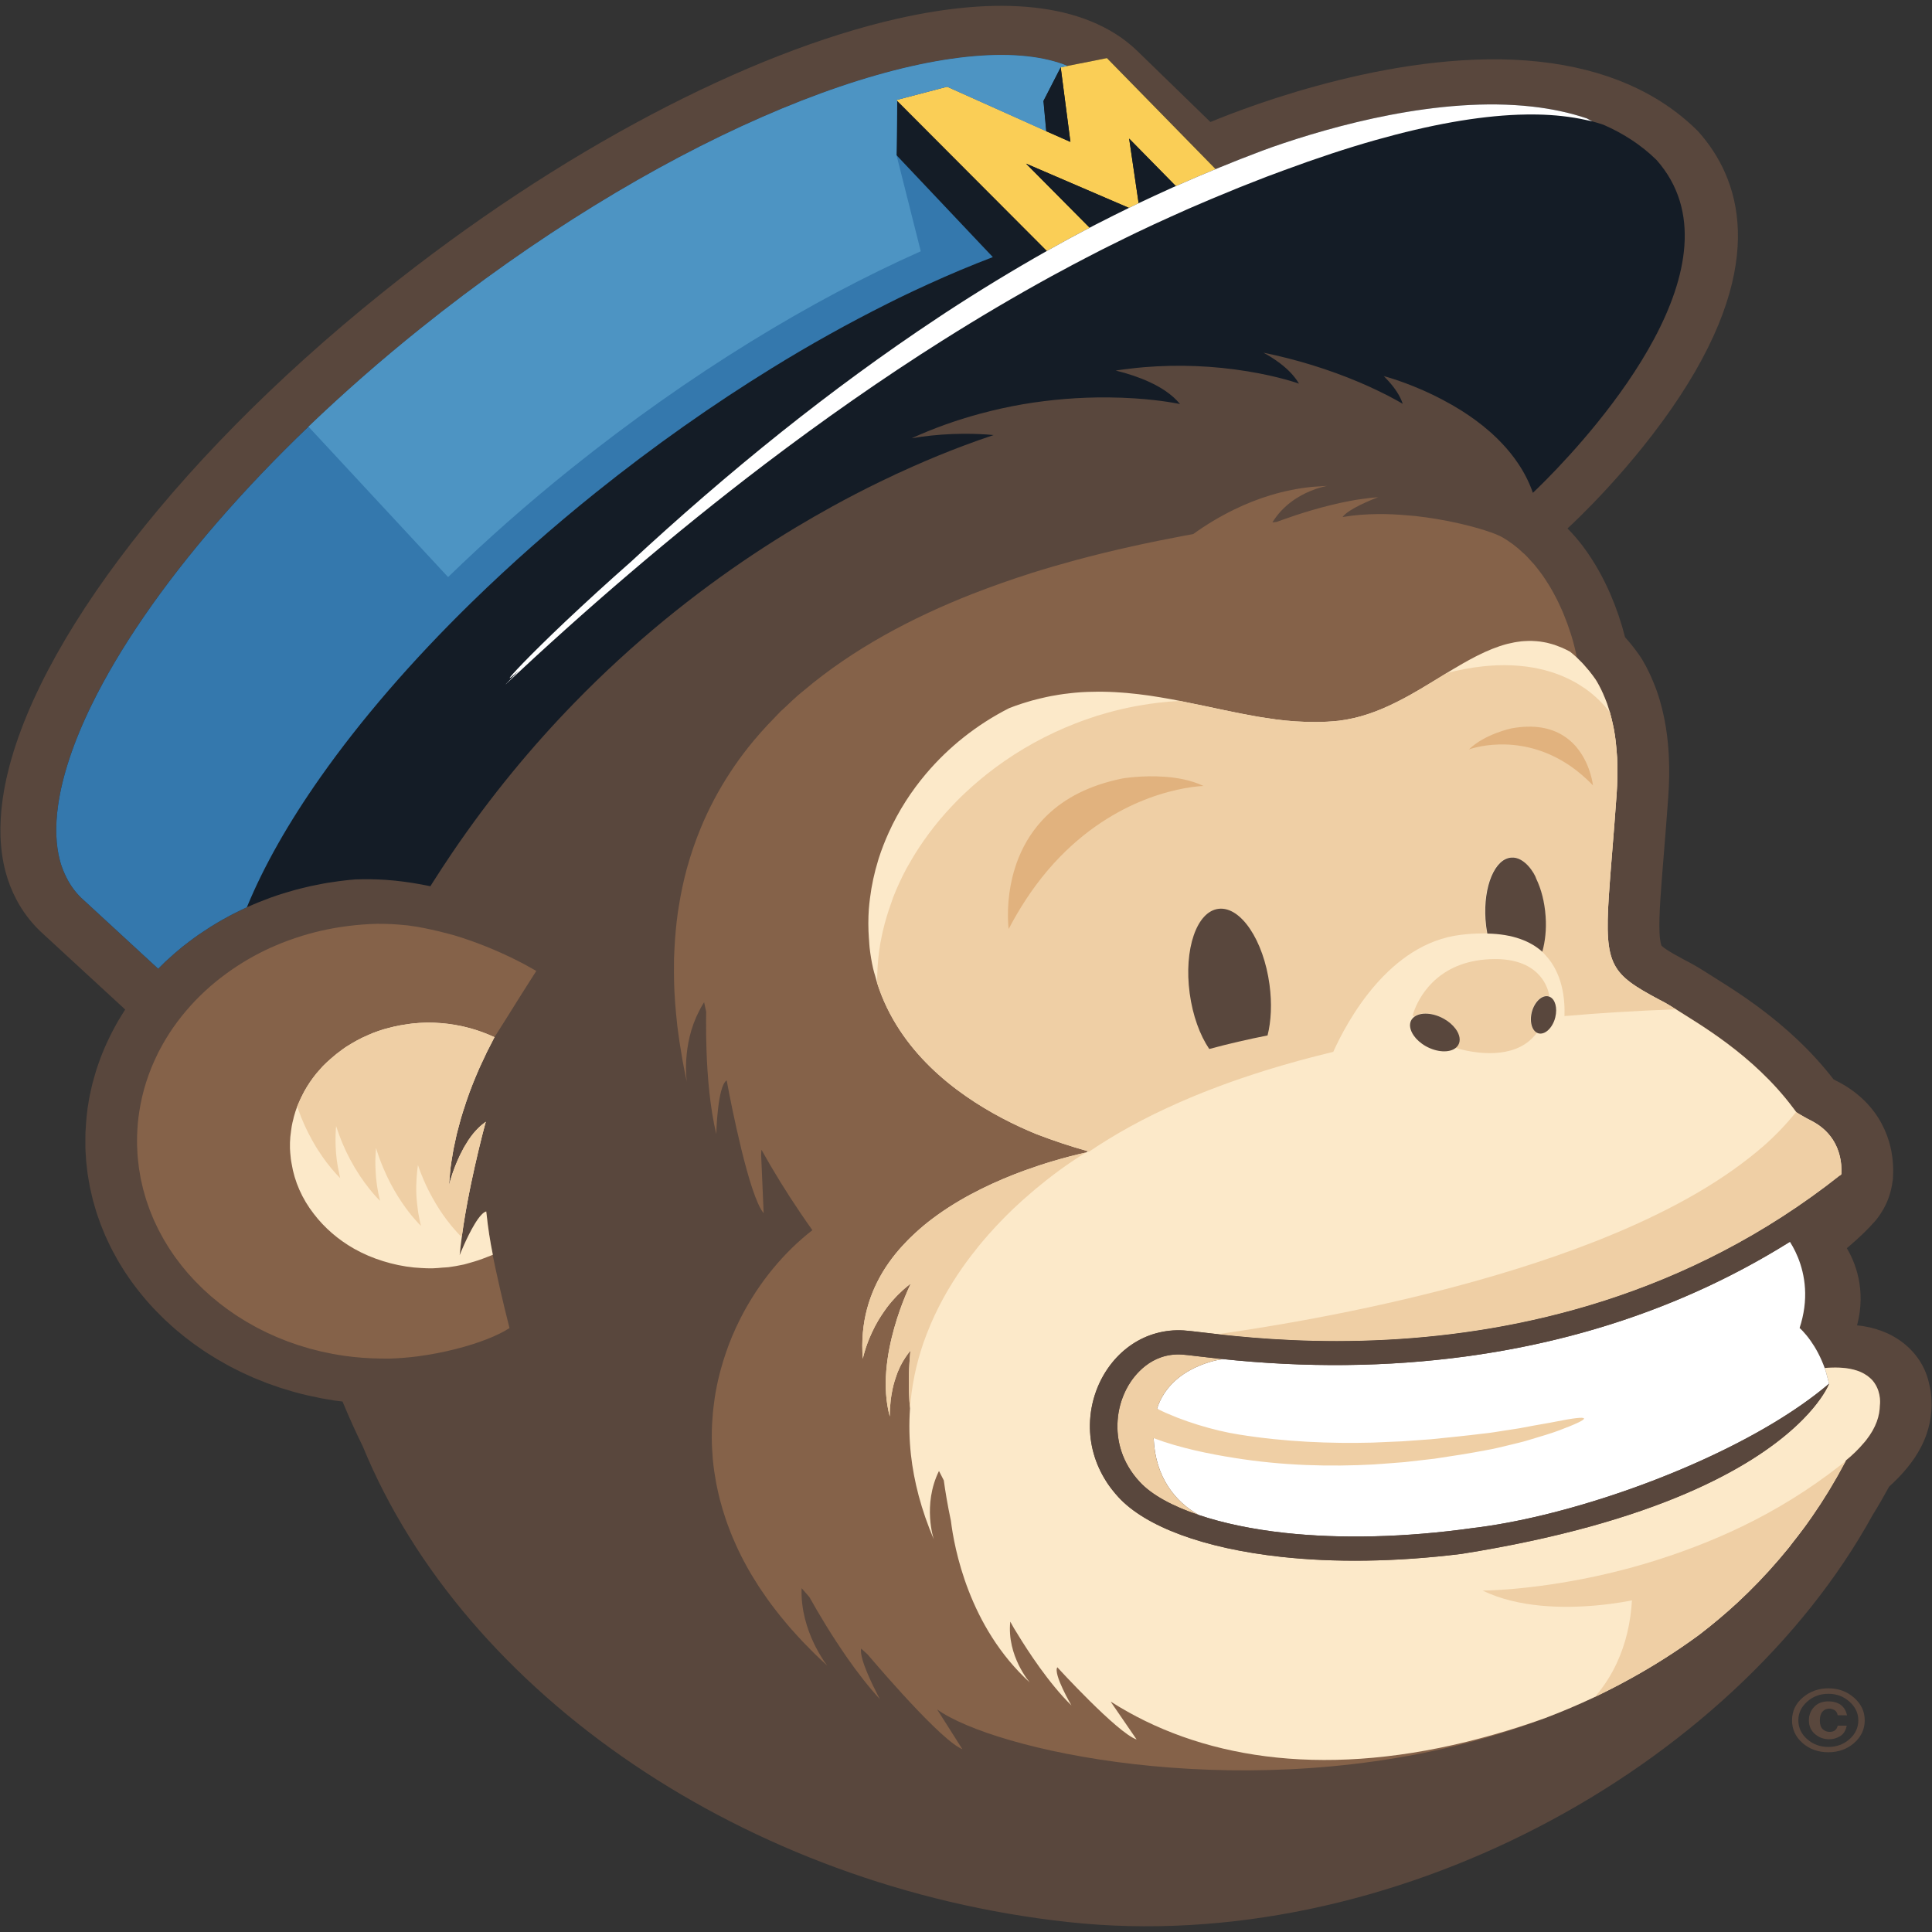
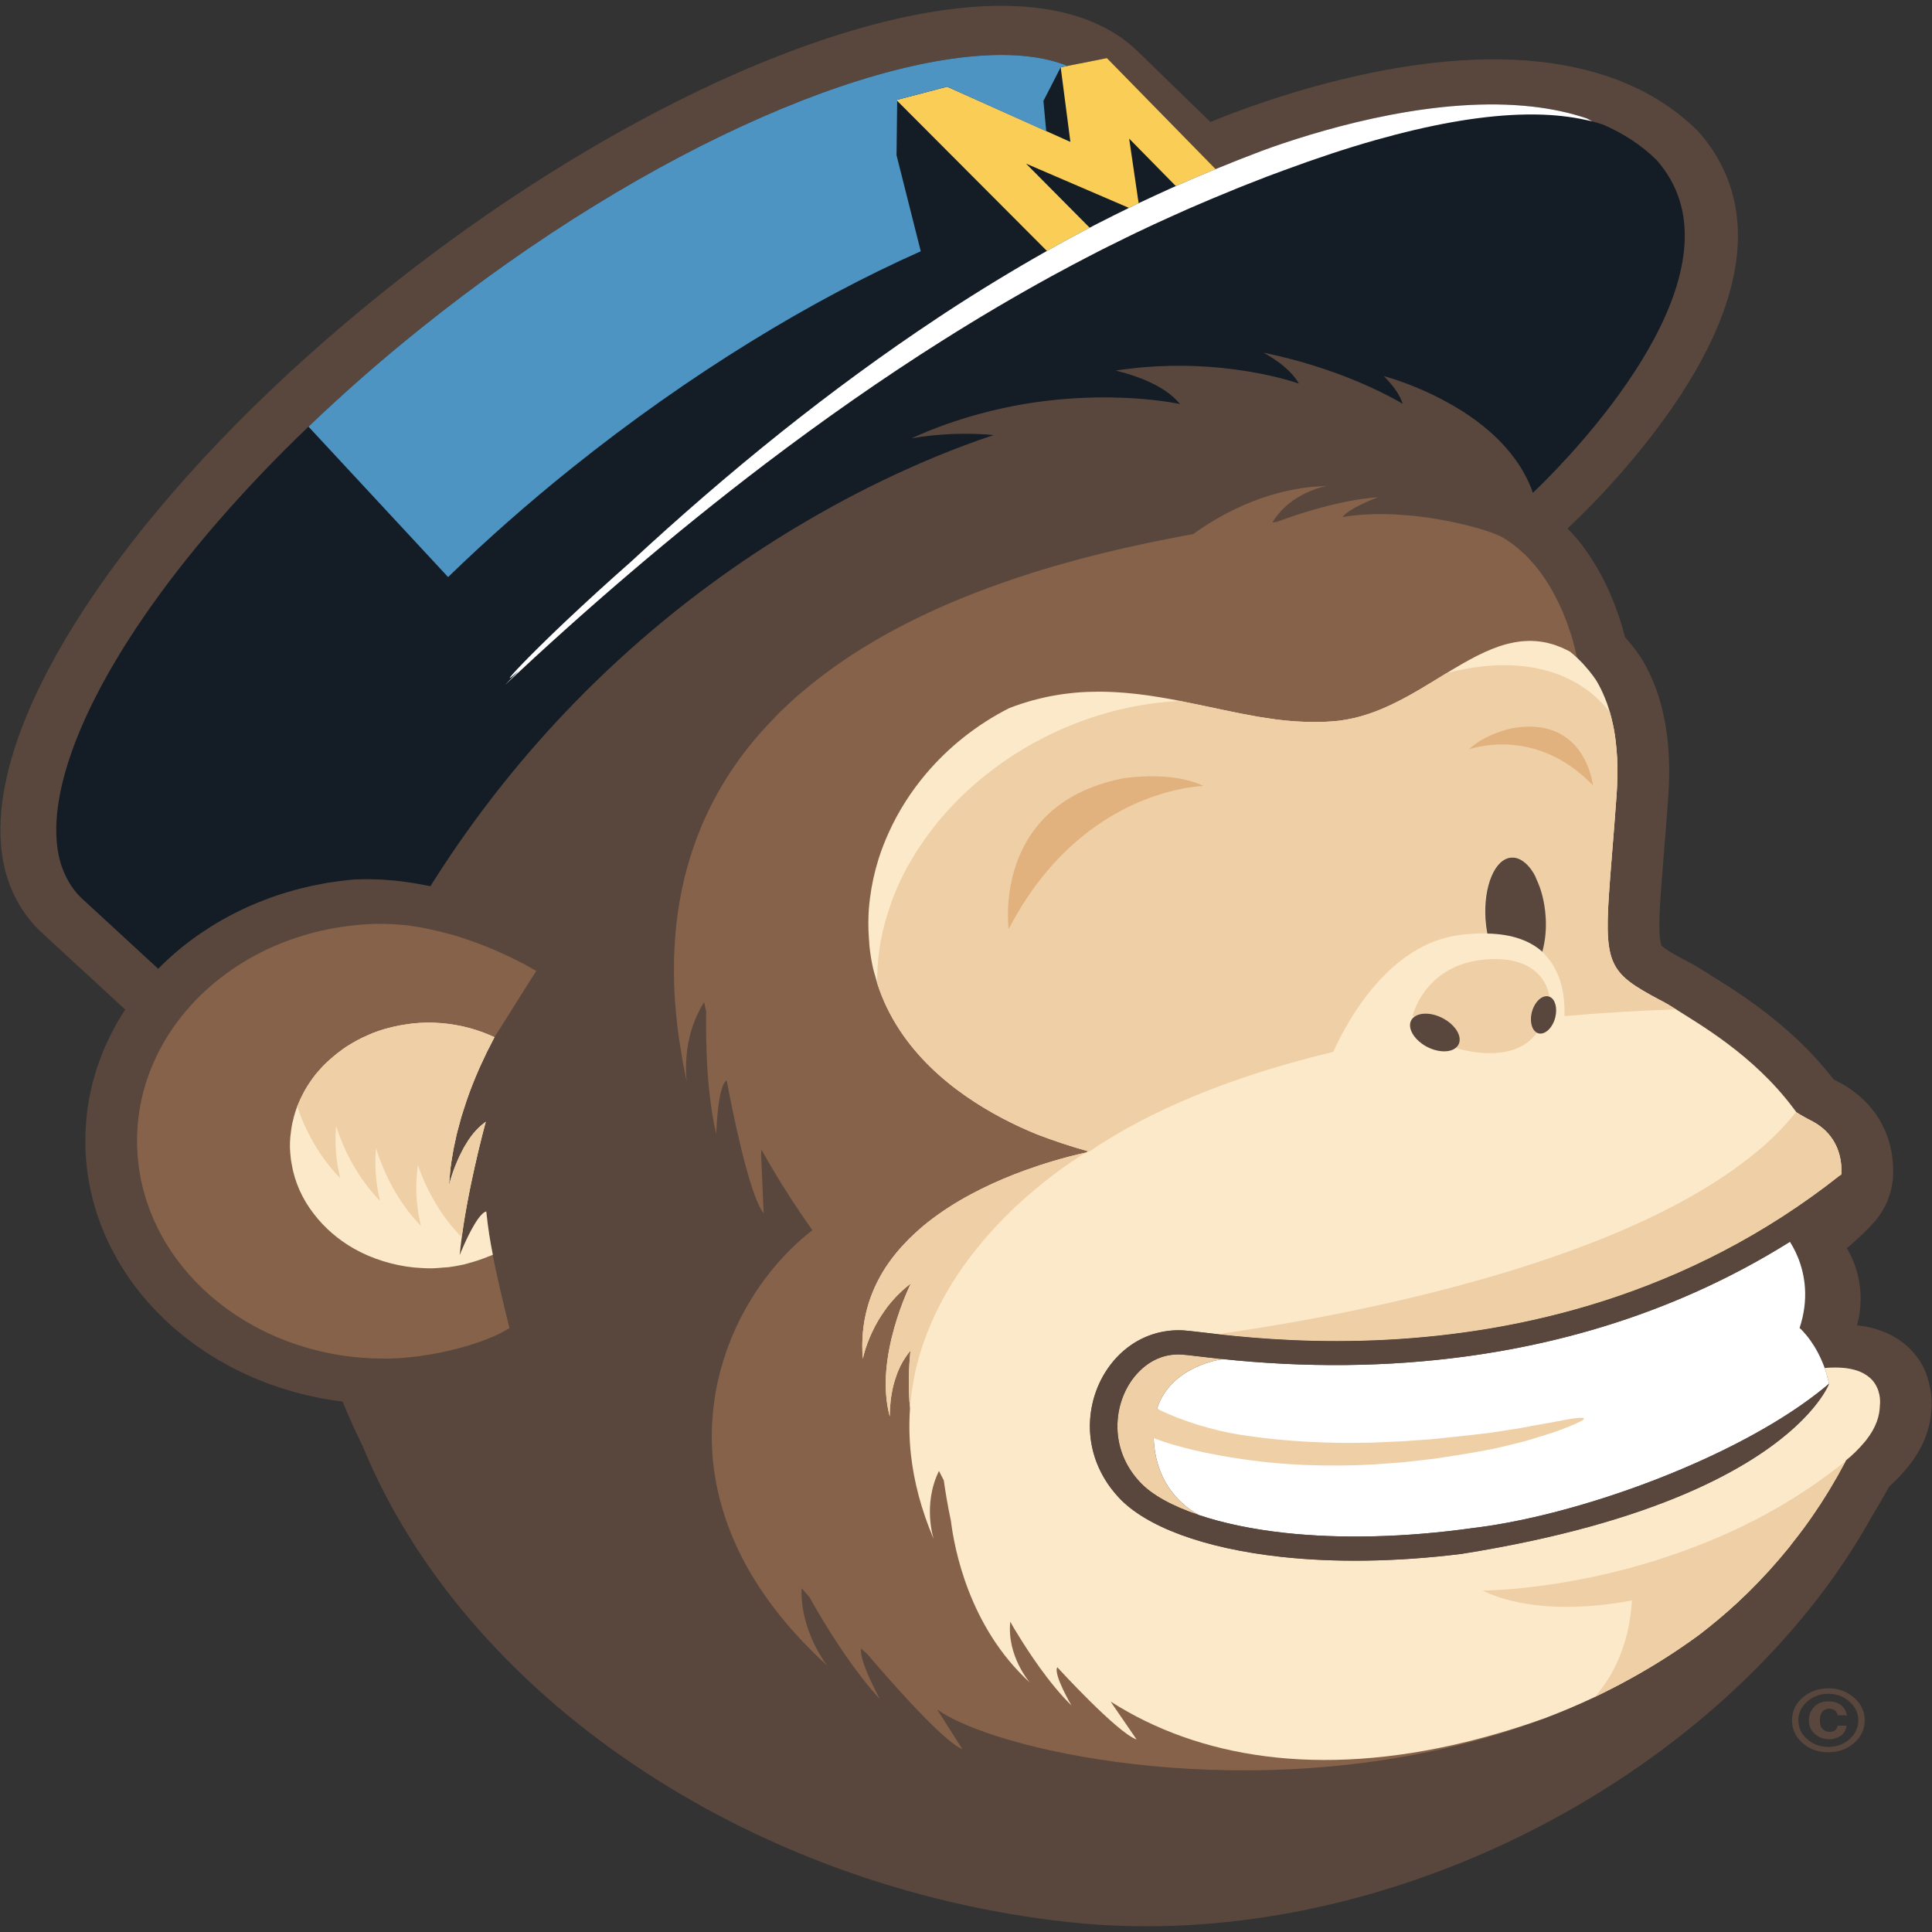
<svg xmlns="http://www.w3.org/2000/svg" width="85" height="85" viewBox="0 0 85 85" fill="none">
  <rect x="0" y="0" width="85" height="85" fill="#333333" stroke="none" />
  <g clip-path="url(#clip0_1016_9590)">
    <path d="M80.954 76.387C80.802 76.476 80.644 76.52 80.48 76.52C80.238 76.52 80.028 76.444 79.85 76.291C79.673 76.138 79.584 75.938 79.584 75.69C79.584 75.458 79.66 75.261 79.814 75.098C79.966 74.935 80.175 74.853 80.441 74.853C80.611 74.853 80.757 74.884 80.882 74.945C81.085 75.045 81.21 75.22 81.26 75.468L80.852 75.463C80.827 75.347 80.775 75.27 80.695 75.23C80.629 75.193 80.556 75.174 80.476 75.174C80.356 75.175 80.258 75.218 80.181 75.305C80.104 75.392 80.066 75.523 80.066 75.698C80.066 75.872 80.108 75.999 80.193 76.077C80.278 76.156 80.379 76.196 80.498 76.195C80.606 76.195 80.688 76.169 80.744 76.117C80.8 76.065 80.836 76 80.852 75.921H81.248C81.205 76.143 81.107 76.298 80.954 76.387ZM79.502 74.871C79.247 75.1 79.119 75.372 79.12 75.686C79.12 76.012 79.249 76.289 79.508 76.516C79.766 76.744 80.077 76.858 80.441 76.858C80.805 76.858 81.115 76.743 81.372 76.514C81.497 76.406 81.595 76.277 81.662 76.135C81.728 75.993 81.761 75.84 81.758 75.686C81.758 75.373 81.63 75.102 81.374 74.871C81.116 74.637 80.805 74.52 80.441 74.52C80.074 74.52 79.761 74.637 79.501 74.871M81.56 76.696C81.25 76.96 80.876 77.092 80.441 77.092C79.991 77.092 79.612 76.957 79.305 76.686C78.996 76.415 78.841 76.082 78.842 75.686C78.842 75.275 79.008 74.933 79.341 74.661C79.653 74.406 80.02 74.279 80.441 74.279C80.882 74.279 81.259 74.417 81.571 74.692C81.884 74.966 82.04 75.298 82.04 75.686C82.04 76.085 81.88 76.422 81.56 76.696ZM84.979 61.594C84.973 61.46 84.96 61.325 84.941 61.192C84.929 61.108 84.911 61.025 84.888 60.944C84.851 60.756 84.797 60.572 84.727 60.392L84.726 60.389C84.577 60.016 84.35 59.67 84.057 59.37C83.778 59.086 83.442 58.851 83.066 58.674L83.054 58.668C82.717 58.515 82.356 58.406 81.982 58.345C81.884 58.329 81.793 58.321 81.703 58.312C82.127 56.711 81.596 55.487 81.252 54.916C81.278 54.893 81.306 54.871 81.332 54.849C81.785 54.463 82.171 54.095 82.496 53.724L82.557 53.65C82.794 53.351 82.977 53.022 83.1 52.673C83.183 52.437 83.239 52.193 83.268 51.947L83.271 51.947L83.273 51.934L83.275 51.903L83.286 51.835H83.279L83.284 51.759H83.286L83.287 51.713C83.29 51.669 83.291 51.622 83.291 51.572C83.293 51.482 83.293 51.388 83.287 51.285C83.262 50.788 83.16 50.144 82.79 49.446C82.59 49.068 82.327 48.718 82.009 48.408C81.651 48.06 81.23 47.766 80.763 47.538L80.765 47.539C80.73 47.521 80.702 47.505 80.669 47.488C79.661 46.182 78.509 45.169 77.488 44.401C77.021 44.051 76.538 43.717 76.042 43.399C75.625 43.13 75.273 42.916 75.077 42.789L75.079 42.789C74.63 42.5 74.296 42.325 74.136 42.246C73.768 42.049 73.494 41.892 73.329 41.782C73.252 41.733 73.18 41.679 73.114 41.619L73.101 41.605C73.099 41.602 73.085 41.577 73.065 41.49C73.045 41.403 73.022 41.253 73.013 41.038C72.996 40.699 73.009 40.202 73.051 39.547C73.118 38.492 73.255 37.038 73.396 35.066C73.442 34.439 73.449 33.848 73.423 33.291C73.381 32.398 73.25 31.59 73.037 30.857L73.037 30.853C72.99 30.686 72.936 30.523 72.879 30.361L72.878 30.36L72.877 30.358C72.834 30.237 72.797 30.146 72.773 30.089L72.775 30.092C72.732 29.984 72.687 29.877 72.639 29.77L72.637 29.766C72.613 29.713 72.583 29.646 72.542 29.562L72.541 29.56L72.54 29.559C72.457 29.384 72.365 29.213 72.266 29.045L72.236 28.996L72.181 28.909L72.141 28.851C71.945 28.567 71.729 28.294 71.495 28.034C71.333 27.392 71.119 26.762 70.854 26.148C70.562 25.477 70.171 24.732 69.615 23.998C69.415 23.737 69.197 23.487 68.963 23.249L69.042 23.176C69.155 23.072 71.826 20.611 73.918 17.417C77.817 11.464 76.519 7.824 74.745 5.819L74.694 5.763L74.641 5.71C72.93 4.037 70.603 3.029 67.724 2.714C61.763 2.062 55.021 4.636 53.253 5.368L50.04 2.245L50.028 2.233C49.745 1.96 49.431 1.714 49.09 1.498C48.749 1.282 48.385 1.095 48.003 0.94C47.235 0.626 46.392 0.43 45.496 0.332C43.697 0.137 41.678 0.326 39.482 0.821C36.191 1.568 32.495 3.015 28.632 5.054C24.77 7.093 20.746 9.727 16.839 12.863C12.064 16.693 8.121 20.743 5.247 24.587C3.812 26.509 2.643 28.381 1.774 30.155C0.907 31.931 0.337 33.61 0.117 35.163C-0.042 36.292 -0.017 37.359 0.241 38.343C0.352 38.768 0.513 39.182 0.722 39.578C0.986 40.082 1.335 40.548 1.759 40.96L1.77 40.97L5.508 44.415L5.487 44.448C5.446 44.51 5.408 44.573 5.369 44.636C5.311 44.73 5.253 44.823 5.197 44.917C5.16 44.982 5.124 45.047 5.089 45.111C5.035 45.208 4.983 45.303 4.933 45.401C4.899 45.466 4.865 45.532 4.834 45.599C4.784 45.697 4.737 45.797 4.692 45.898L4.603 46.097C4.559 46.198 4.518 46.303 4.476 46.405C4.45 46.472 4.424 46.54 4.399 46.607C4.36 46.712 4.324 46.818 4.288 46.925C4.278 46.955 4.267 46.984 4.257 47.014C4.245 47.051 4.233 47.089 4.222 47.127C4.187 47.236 4.157 47.347 4.126 47.458C4.108 47.524 4.088 47.59 4.071 47.658L4.036 47.804C4.019 47.872 4.006 47.94 3.99 48.009C3.977 48.071 3.961 48.133 3.949 48.196C3.921 48.335 3.898 48.476 3.876 48.617C3.87 48.658 3.861 48.699 3.855 48.741L3.854 48.752L3.85 48.79C3.837 48.882 3.829 48.974 3.817 49.068C3.802 49.213 3.789 49.358 3.78 49.505C3.775 49.57 3.771 49.635 3.768 49.7C3.765 49.751 3.761 49.801 3.759 49.852C3.756 49.954 3.757 50.057 3.757 50.162C3.756 50.223 3.756 50.285 3.757 50.349C3.757 50.386 3.756 50.422 3.757 50.46V50.481C3.759 50.548 3.762 50.614 3.764 50.681C3.768 50.754 3.775 50.826 3.78 50.898C3.784 50.952 3.786 51.006 3.789 51.059C3.795 51.107 3.797 51.143 3.801 51.174C3.808 51.242 3.815 51.311 3.824 51.379C3.832 51.457 3.841 51.541 3.854 51.636L3.855 51.644V51.643L3.87 51.734C3.882 51.812 3.896 51.889 3.909 51.965C3.92 52.035 3.934 52.112 3.952 52.209L3.974 52.308L4.005 52.447L4.006 52.45L4.007 52.457L4.021 52.516C4.034 52.579 4.053 52.659 4.081 52.769L4.1 52.843L4.146 53.001L4.166 53.072C4.172 53.095 4.179 53.116 4.188 53.149L4.207 53.214L4.224 53.269L4.238 53.318L4.26 53.382L4.28 53.449C4.298 53.502 4.318 53.553 4.336 53.605C4.357 53.666 4.384 53.747 4.425 53.855L4.418 53.838L4.426 53.858C4.435 53.884 4.442 53.901 4.451 53.922C4.487 54.013 4.516 54.082 4.53 54.117L4.532 54.121V54.122C4.555 54.181 4.591 54.267 4.639 54.38L4.64 54.382L4.641 54.384L4.64 54.381L4.644 54.392L4.642 54.387L4.664 54.433C4.695 54.502 4.72 54.556 4.74 54.597L4.764 54.65L4.768 54.658C4.806 54.739 4.845 54.82 4.884 54.9L4.882 54.895L4.909 54.946C4.934 54.994 4.956 55.039 4.977 55.076C4.997 55.112 5.014 55.143 5.028 55.169L5.026 55.165L5.029 55.171C5.06 55.228 5.098 55.302 5.151 55.395L5.155 55.403L5.158 55.408L5.181 55.447C5.203 55.485 5.225 55.521 5.244 55.553C5.272 55.599 5.296 55.638 5.316 55.671L5.32 55.678C5.349 55.724 5.389 55.792 5.443 55.879L5.447 55.885L5.451 55.891L5.473 55.925C5.496 55.96 5.517 55.992 5.538 56.023C5.573 56.075 5.606 56.121 5.631 56.16L5.639 56.171L5.64 56.174C5.667 56.212 5.708 56.272 5.765 56.353L5.77 56.36L5.787 56.384C5.815 56.423 5.841 56.459 5.867 56.493C5.908 56.547 5.944 56.595 5.975 56.637L5.97 56.63C6.004 56.674 6.05 56.737 6.114 56.816L6.119 56.823L6.122 56.828L6.117 56.819L6.123 56.828L6.128 56.835L6.127 56.834L6.129 56.836L6.13 56.837C6.16 56.874 6.19 56.912 6.221 56.949C6.263 57.001 6.302 57.048 6.339 57.09L6.336 57.087C6.37 57.128 6.413 57.179 6.465 57.239L6.476 57.252C6.515 57.296 6.553 57.339 6.589 57.379C6.636 57.431 6.681 57.48 6.723 57.525L6.737 57.541C6.766 57.571 6.8 57.608 6.845 57.654L6.865 57.675L6.864 57.676L6.871 57.683L6.883 57.694C6.95 57.764 7.011 57.823 7.071 57.883L7.136 57.948L7.137 57.949L7.139 57.951L7.144 57.956L7.143 57.955C7.172 57.984 7.21 58.021 7.255 58.064L7.27 58.078V58.079L7.273 58.081L7.282 58.089L7.279 58.087C7.352 58.156 7.424 58.22 7.496 58.285C7.526 58.311 7.555 58.34 7.585 58.366L7.589 58.369L7.696 58.464L7.707 58.472L7.739 58.502C7.826 58.577 7.916 58.649 8.006 58.721L8.026 58.739L8.032 58.743L8.034 58.745L8.038 58.748C8.061 58.766 8.097 58.796 8.151 58.838L8.157 58.844C8.272 58.933 8.387 59.02 8.502 59.104L8.509 59.109L8.574 59.157L8.618 59.188L8.616 59.187L8.683 59.233C8.78 59.302 8.875 59.367 8.967 59.43L8.993 59.448L9.005 59.455L9.081 59.505L9.099 59.517L9.112 59.526C9.139 59.542 9.166 59.559 9.194 59.576C9.275 59.628 9.356 59.679 9.438 59.728L9.507 59.771L9.515 59.776L9.601 59.827L9.604 59.829L9.648 59.853C9.731 59.903 9.82 59.951 9.907 60.001C9.954 60.027 9.996 60.051 10.044 60.077L10.118 60.117L10.161 60.139L10.188 60.153C10.326 60.225 10.454 60.29 10.572 60.348L10.583 60.353L10.656 60.388L10.661 60.391C10.824 60.467 10.979 60.537 11.126 60.602L11.151 60.612L11.231 60.646L11.232 60.645C11.311 60.679 11.388 60.708 11.466 60.739C11.503 60.754 11.54 60.769 11.577 60.783C11.622 60.801 11.668 60.822 11.713 60.839L11.751 60.853L11.761 60.857L11.779 60.864C11.856 60.892 11.93 60.916 12.005 60.943L12.044 60.956C12.128 60.986 12.213 61.017 12.297 61.045L12.317 61.052L12.379 61.072C12.418 61.084 12.459 61.095 12.498 61.107L12.536 61.118C12.657 61.156 12.777 61.195 12.9 61.229L12.929 61.237L12.94 61.24L12.944 61.242C13.133 61.294 13.321 61.342 13.51 61.386L13.517 61.388L13.549 61.395L13.538 61.393C13.704 61.431 13.868 61.464 14.03 61.496H14.032L14.092 61.51L14.155 61.522C14.31 61.552 14.467 61.576 14.627 61.6L14.671 61.611L14.783 61.626C14.879 61.639 14.974 61.65 15.07 61.661L15.111 61.76L15.113 61.765C15.374 62.392 15.657 63.016 15.961 63.635C20.445 74.552 32.841 83.015 46.987 84.562C61.133 86.109 76.233 77.838 82.385 66.661C82.64 66.249 82.882 65.831 83.112 65.408C83.722 64.855 84.196 64.282 84.511 63.674C84.887 62.961 85.014 62.209 84.979 61.594Z" fill="#59473D" />
-     <path d="M72.537 29.555L72.539 29.558L72.539 29.559L72.537 29.555ZM10.118 60.117L10.117 60.117H10.116L10.118 60.117ZM6.112 56.816L6.112 56.817V56.816L6.112 56.816ZM6.114 56.819L6.115 56.819L6.112 56.817L6.114 56.819ZM4.238 53.323L4.237 53.318L4.236 53.317L4.238 53.323ZM4.079 52.771L4.079 52.769L4.078 52.768L4.079 52.771ZM6.476 57.254L6.481 57.259L6.474 57.252L6.471 57.248L6.476 57.254Z" fill="#59473D" />
    <path d="M72.879 7.036C72.194 6.366 71.401 5.861 70.541 5.487C70.382 5.434 70.221 5.385 70.059 5.342C69.979 5.296 69.897 5.251 69.814 5.209C69.053 4.952 68.248 4.785 67.419 4.691C63.309 4.226 58.63 5.542 55.955 6.477L55.51 6.64C54.887 6.874 54.268 7.117 53.654 7.369C53.596 7.393 53.539 7.417 53.481 7.441L52.427 6.363L52.125 6.054L51.994 5.92L49.236 3.103L48.997 2.858L48.7 2.556L48.648 2.566L47.867 2.721L46.967 2.901C46.468 2.697 45.877 2.552 45.192 2.477C43.82 2.325 42.078 2.465 40.094 2.916C38.109 3.364 35.884 4.118 33.525 5.152C28.805 7.218 23.55 10.402 18.494 14.46C16.782 15.832 15.139 17.271 13.572 18.771C12.16 20.12 10.82 21.525 9.555 22.982C7.106 25.809 5.23 28.558 4.032 31.01C3.232 32.644 2.737 34.145 2.556 35.43C2.422 36.364 2.457 37.181 2.635 37.856C2.692 38.075 2.769 38.273 2.855 38.463C3.034 38.862 3.269 39.206 3.572 39.5L6.631 42.319L6.959 42.621L6.981 42.601C7.074 42.506 7.17 42.411 7.266 42.318L7.293 42.294C7.328 42.26 7.364 42.229 7.4 42.197C7.492 42.112 7.585 42.028 7.679 41.946C7.738 41.895 7.797 41.846 7.858 41.796C7.916 41.748 7.972 41.698 8.031 41.65C8.058 41.629 8.086 41.609 8.113 41.588C8.175 41.538 8.239 41.489 8.304 41.44C8.446 41.332 8.591 41.226 8.738 41.123L8.762 41.107C8.921 40.998 9.081 40.892 9.244 40.788C9.346 40.724 9.449 40.661 9.555 40.599C9.617 40.562 9.68 40.525 9.743 40.489C9.851 40.428 9.959 40.368 10.069 40.309C10.134 40.275 10.196 40.241 10.259 40.209C10.374 40.15 10.491 40.093 10.606 40.037C10.668 40.008 10.73 39.977 10.792 39.949L10.861 39.916L10.872 39.911C10.971 39.866 11.071 39.825 11.171 39.782C11.228 39.759 11.281 39.734 11.339 39.711C11.422 39.676 11.508 39.644 11.594 39.611C11.667 39.583 11.741 39.554 11.816 39.527L11.898 39.495C12.087 39.427 12.278 39.363 12.47 39.303C12.53 39.284 12.594 39.267 12.655 39.249C12.721 39.229 12.787 39.21 12.854 39.191L12.932 39.168C12.972 39.157 13.012 39.145 13.051 39.135C13.133 39.113 13.216 39.094 13.298 39.073L13.359 39.059C13.454 39.035 13.55 39.012 13.646 38.99C13.736 38.97 13.825 38.953 13.916 38.935C14.028 38.912 14.14 38.89 14.252 38.869L14.393 38.844C14.439 38.837 14.488 38.83 14.535 38.823C14.646 38.805 14.757 38.789 14.867 38.774C14.965 38.761 15.063 38.749 15.161 38.737C15.241 38.729 15.318 38.719 15.397 38.711C15.429 38.708 15.461 38.706 15.493 38.704C15.529 38.7 15.564 38.695 15.6 38.693L15.659 38.69C16.09 38.675 16.521 38.681 16.95 38.709L17.022 38.714C17.496 38.748 18.008 38.814 18.546 38.914C18.675 38.938 18.803 38.962 18.936 38.99C18.963 38.945 18.991 38.901 19.019 38.856C19.304 38.406 19.592 37.968 19.883 37.537C21.587 35.024 23.414 32.828 25.279 30.913C25.899 30.276 26.539 29.653 27.199 29.047C29.873 26.589 32.564 24.675 35.025 23.197C35.552 22.881 36.086 22.574 36.627 22.276C37.298 21.907 37.979 21.554 38.671 21.217C39.172 20.972 39.678 20.737 40.19 20.511C40.906 20.194 41.632 19.896 42.368 19.618C42.813 19.451 43.263 19.291 43.716 19.14C43.513 19.121 43.307 19.107 43.097 19.098C42.901 19.089 42.702 19.084 42.5 19.085L42.348 19.085C41.737 19.09 41.127 19.134 40.523 19.217C40.386 19.236 40.247 19.258 40.107 19.282C41.071 18.843 42.078 18.482 43.116 18.203C43.764 18.027 44.397 17.89 45.005 17.785C46.237 17.576 47.49 17.475 48.745 17.484C49.174 17.488 49.57 17.504 49.925 17.527C51.167 17.609 51.916 17.777 51.916 17.777C51.74 17.558 51.518 17.368 51.276 17.201C50.836 16.902 50.33 16.687 49.886 16.535C49.623 16.445 49.356 16.367 49.084 16.302C49.294 16.271 49.5 16.243 49.704 16.22C49.917 16.194 50.131 16.172 50.345 16.154C51.858 16.031 53.383 16.091 54.877 16.335C56.295 16.565 57.15 16.879 57.15 16.879C56.947 16.532 56.648 16.236 56.319 15.986C56.09 15.813 55.845 15.656 55.587 15.517C57.041 15.813 58.455 16.249 59.801 16.817C60.083 16.937 60.362 17.063 60.637 17.196C61.331 17.529 61.715 17.768 61.715 17.768C61.599 17.409 61.363 17.07 61.088 16.765C61.019 16.688 60.949 16.613 60.877 16.541L60.91 16.555C60.936 16.562 60.99 16.577 61.066 16.6C61.121 16.616 61.189 16.637 61.268 16.662C61.571 16.758 62.033 16.921 62.576 17.158L62.655 17.193C62.729 17.226 62.804 17.26 62.879 17.295C63.066 17.382 63.259 17.478 63.455 17.581C63.746 17.733 64.029 17.896 64.305 18.069C64.512 18.2 64.718 18.34 64.922 18.49C65.135 18.646 65.34 18.811 65.536 18.983C65.575 19.017 65.615 19.051 65.654 19.087C65.799 19.219 65.94 19.357 66.075 19.501C66.338 19.776 66.574 20.07 66.783 20.379C67.046 20.766 67.257 21.178 67.415 21.608C67.424 21.633 67.432 21.658 67.439 21.683C67.556 21.573 67.763 21.374 68.032 21.102C70.265 18.844 76.841 11.511 72.879 7.036Z" fill="#141C26" />
    <path d="M82.706 61.825L82.707 61.824C82.707 61.824 82.784 61.317 82.479 60.862L82.472 60.85C82.455 60.824 82.436 60.798 82.416 60.774L82.396 60.748C82.361 60.707 82.322 60.668 82.281 60.632C82.201 60.558 82.112 60.494 82.015 60.44C81.958 60.408 81.9 60.379 81.839 60.353C81.666 60.28 81.459 60.225 81.212 60.193C81.01 60.17 80.806 60.162 80.603 60.169C80.512 60.172 80.422 60.174 80.325 60.182L80.28 60.184L80.297 60.236L80.34 60.38L80.362 60.459C80.394 60.571 80.433 60.714 80.472 60.875C80.46 60.906 80.447 60.937 80.431 60.967L80.416 60.998C80.304 61.228 79.999 61.758 79.32 62.447C79.204 62.564 79.075 62.687 78.938 62.813C77.042 64.536 72.938 66.99 64.305 68.363C61.376 68.727 58.675 68.747 56.368 68.494C52.956 68.121 50.401 67.162 49.212 65.873C49.109 65.762 49.014 65.648 48.924 65.533C48.858 65.449 48.795 65.363 48.735 65.275L48.673 65.179C48.185 64.416 47.936 63.553 47.952 62.678C47.969 61.66 48.33 60.685 48.941 59.936C49.437 59.328 50.097 58.869 50.868 58.657C51.259 58.549 51.668 58.507 52.076 58.532C52.162 58.537 52.275 58.547 52.417 58.563C52.7 58.594 53.096 58.643 53.582 58.698L53.744 58.716C55.364 58.893 57.944 59.108 61.064 58.94C66.74 58.636 74.212 57.065 80.996 51.683L81.014 51.662V51.653C81.037 51.202 80.968 50.388 80.321 49.755C80.202 49.639 80.069 49.534 79.926 49.442C79.838 49.385 79.746 49.332 79.651 49.284C79.552 49.236 79.461 49.187 79.373 49.137C79.259 49.075 79.147 49.009 79.039 48.939L79.024 48.92C78.978 48.857 78.929 48.796 78.882 48.733C77.123 46.388 74.699 45.027 73.732 44.404C73.276 44.109 72.986 43.974 72.986 43.974C70.892 42.853 70.585 42.48 70.781 39.434C70.851 38.337 70.986 36.895 71.125 34.94C71.142 34.696 71.153 34.451 71.157 34.207C71.159 34.15 71.16 34.094 71.16 34.039C71.162 33.821 71.159 33.603 71.149 33.385L71.147 33.324L71.141 33.26C71.126 33.03 71.106 32.801 71.079 32.572C71.059 32.409 71.034 32.247 71.005 32.086C70.99 32.006 70.972 31.928 70.956 31.851C70.937 31.765 70.917 31.679 70.896 31.593C70.876 31.511 70.855 31.429 70.832 31.348L70.831 31.347L70.832 31.346V31.347C70.803 31.249 70.771 31.156 70.74 31.063C70.729 31.029 70.72 30.993 70.707 30.96C70.696 30.929 70.683 30.9 70.672 30.869L70.66 30.838L70.624 30.748L70.623 30.743C70.594 30.671 70.564 30.6 70.534 30.532L70.525 30.509L70.494 30.445L70.458 30.365L70.45 30.35V30.348C70.386 30.219 70.321 30.093 70.251 29.976L70.196 29.889C70.119 29.778 70.038 29.668 69.952 29.562L69.919 29.518L69.877 29.47C69.818 29.398 69.758 29.328 69.698 29.262L69.616 29.171C69.538 29.089 69.458 29.009 69.375 28.931V28.93L69.374 28.918L69.371 28.904L69.367 28.883L69.361 28.854L69.356 28.825L69.345 28.779L69.34 28.75L69.325 28.684L69.319 28.661C69.283 28.5 69.242 28.34 69.197 28.181L69.194 28.168L69.151 28.022L69.145 28.003C69.129 27.949 69.112 27.895 69.095 27.842L69.093 27.838C69.049 27.7 69.002 27.562 68.952 27.426C68.936 27.379 68.916 27.33 68.896 27.282C68.858 27.178 68.818 27.076 68.775 26.974C68.75 26.914 68.722 26.854 68.695 26.792C68.652 26.692 68.606 26.594 68.559 26.496C68.528 26.43 68.493 26.365 68.46 26.298C68.373 26.13 68.281 25.964 68.184 25.799C68.123 25.698 68.059 25.598 67.993 25.499L67.864 25.307C67.788 25.2 67.706 25.095 67.623 24.99C67.581 24.939 67.542 24.885 67.498 24.833C67.459 24.788 67.416 24.746 67.376 24.702C67.28 24.595 67.186 24.487 67.081 24.386L67.069 24.375L67.009 24.325C66.875 24.198 66.733 24.074 66.581 23.96L66.554 23.94C66.487 23.89 66.418 23.841 66.347 23.795L66.34 23.79L66.315 23.773C66.254 23.733 66.192 23.695 66.129 23.658L66.096 23.637L66.109 23.647C66.043 23.604 65.922 23.548 65.763 23.485C65.708 23.464 65.647 23.442 65.582 23.418C65.255 23.303 64.814 23.172 64.29 23.05C64.258 23.042 64.223 23.035 64.192 23.028C63.548 22.881 62.895 22.771 62.236 22.699C62.153 22.69 62.066 22.686 61.982 22.678L61.879 22.67C61.473 22.633 61.065 22.615 60.657 22.616L60.632 22.617C60.103 22.621 59.573 22.66 59.068 22.748C59.187 22.574 59.508 22.383 59.83 22.223C60.091 22.095 60.359 21.978 60.633 21.875C60.404 21.89 60.169 21.918 59.934 21.952C59.859 21.963 59.782 21.972 59.706 21.984L59.559 22.009L59.516 22.017L59.394 22.039C58.214 22.26 57.078 22.634 56.447 22.861C56.357 22.893 56.278 22.922 56.209 22.947L56.17 22.962C56.106 22.969 56.042 22.977 55.979 22.984L55.981 22.982C56.447 22.225 57.133 21.817 57.657 21.601C57.748 21.564 57.835 21.53 57.914 21.503C57.944 21.493 57.969 21.487 57.995 21.478C58.07 21.454 58.136 21.436 58.191 21.422C58.315 21.39 58.395 21.376 58.395 21.376C58.338 21.377 58.286 21.384 58.231 21.386L58.093 21.396C58.025 21.401 57.956 21.404 57.889 21.409C57.849 21.413 57.806 21.414 57.766 21.417C56.462 21.541 55.301 21.931 54.307 22.414C53.668 22.725 53.063 23.087 52.5 23.495C52.362 23.52 52.223 23.546 52.08 23.573C50.654 23.841 49.024 24.186 47.311 24.648C46.664 24.823 46.021 25.01 45.384 25.211C44.497 25.493 43.622 25.802 42.76 26.139C40.13 27.172 37.537 28.543 35.359 30.384C35.281 30.45 35.199 30.512 35.121 30.58C34.933 30.747 34.748 30.918 34.567 31.093C34.492 31.163 34.414 31.23 34.34 31.302C34.249 31.391 34.164 31.487 34.074 31.579C33.663 31.997 33.276 32.432 32.916 32.885C32.645 33.228 32.389 33.581 32.151 33.943L32.122 33.987C31.609 34.769 31.176 35.59 30.826 36.438C30.593 37.005 30.395 37.582 30.232 38.168L30.213 38.233C30.074 38.754 29.962 39.279 29.876 39.808C29.859 39.915 29.84 40.02 29.824 40.129C29.785 40.399 29.755 40.675 29.729 40.955C29.705 41.213 29.687 41.472 29.674 41.731L29.671 41.792C29.665 41.921 29.657 42.048 29.654 42.179C29.651 42.327 29.652 42.479 29.652 42.631L29.651 42.737C29.651 43.036 29.659 43.336 29.672 43.635L29.676 43.684C29.691 43.986 29.715 44.295 29.745 44.607C29.758 44.736 29.77 44.866 29.785 44.997C29.788 45.028 29.791 45.06 29.794 45.093C29.803 45.166 29.812 45.239 29.822 45.312C29.866 45.656 29.918 46.007 29.98 46.362C29.996 46.461 30.012 46.559 30.03 46.659C30.086 46.97 30.148 47.283 30.218 47.602C30.218 47.602 30.154 47.193 30.194 46.591C30.203 46.453 30.219 46.305 30.24 46.147C30.288 45.805 30.371 45.429 30.513 45.039C30.548 44.944 30.587 44.849 30.629 44.752C30.646 44.71 30.668 44.669 30.687 44.627C30.77 44.449 30.864 44.27 30.978 44.094C31.004 44.219 31.031 44.345 31.06 44.471L31.069 44.512L31.068 44.569L31.065 44.821C31.061 45.29 31.067 45.759 31.084 46.227C31.123 47.36 31.234 48.726 31.512 49.89C31.512 49.89 31.564 47.773 31.971 47.534C31.971 47.534 32.684 51.454 33.345 52.934C33.43 53.126 33.516 53.279 33.598 53.374L33.581 52.986L33.487 50.807C33.487 50.807 33.491 50.725 33.5 50.583C34.023 51.52 34.588 52.439 35.196 53.336C35.373 53.596 35.553 53.858 35.741 54.123C34.516 55.071 33.384 56.411 32.571 58.014C32.441 58.27 32.32 58.533 32.207 58.802C32.008 59.28 31.842 59.769 31.707 60.264C31.693 60.317 31.678 60.37 31.665 60.424C31.623 60.587 31.584 60.752 31.549 60.918L31.546 60.933C31.512 61.1 31.481 61.268 31.454 61.438C31.446 61.493 31.438 61.547 31.431 61.602C31.413 61.723 31.398 61.844 31.384 61.966C31.377 62.028 31.371 62.09 31.365 62.152C31.353 62.275 31.344 62.399 31.337 62.523C31.333 62.579 31.329 62.635 31.327 62.691C31.318 62.872 31.314 63.052 31.315 63.232L31.315 63.255C31.315 63.395 31.32 63.535 31.326 63.675C31.333 63.817 31.342 63.959 31.354 64.101L31.358 64.159L31.36 64.194C31.376 64.368 31.397 64.541 31.421 64.716C31.429 64.771 31.44 64.826 31.448 64.882C31.466 65.001 31.485 65.121 31.508 65.242C31.52 65.308 31.535 65.376 31.548 65.442C31.572 65.553 31.595 65.663 31.622 65.773L31.675 65.987C31.751 66.278 31.838 66.568 31.936 66.854C31.96 66.926 31.985 66.997 32.011 67.069C32.052 67.182 32.096 67.296 32.14 67.408C32.167 67.476 32.193 67.543 32.221 67.611C32.274 67.736 32.329 67.861 32.386 67.987C32.412 68.043 32.435 68.099 32.462 68.155C32.638 68.526 32.831 68.89 33.041 69.247C33.074 69.301 33.109 69.355 33.141 69.41C33.218 69.537 33.298 69.665 33.38 69.793C33.424 69.86 33.469 69.927 33.515 69.994C33.593 70.109 33.671 70.225 33.754 70.34C33.805 70.412 33.858 70.483 33.91 70.555C34.049 70.742 34.191 70.926 34.337 71.108C34.426 71.218 34.517 71.329 34.612 71.439C34.672 71.511 34.734 71.584 34.797 71.656C34.896 71.769 34.998 71.882 35.103 71.994C35.165 72.063 35.228 72.132 35.292 72.2C35.409 72.323 35.531 72.446 35.653 72.568C35.711 72.626 35.766 72.684 35.824 72.742C36.009 72.922 36.197 73.101 36.395 73.28L36.394 73.279C36.296 73.15 36.206 73.017 36.124 72.88L36.119 72.872C36.09 72.825 36.06 72.773 36.029 72.718L36.019 72.703C35.985 72.642 35.952 72.581 35.919 72.519L35.912 72.508C35.875 72.435 35.838 72.362 35.803 72.289C35.513 71.675 35.231 70.822 35.268 69.872C35.38 70.004 35.494 70.132 35.608 70.262C35.834 70.666 36.069 71.067 36.311 71.463C36.624 71.974 36.953 72.476 37.297 72.971C37.735 73.594 38.216 74.219 38.713 74.757L38.712 74.757C38.71 74.753 38.134 73.695 37.941 73.001C37.887 72.806 37.861 72.638 37.889 72.532L38.029 72.659C38.075 72.701 38.122 72.742 38.168 72.785C38.26 72.892 38.376 73.028 38.506 73.178L38.572 73.254C38.636 73.328 38.703 73.406 38.775 73.488L38.779 73.492L39.037 73.787C39.848 74.704 40.927 75.876 41.696 76.52C41.953 76.734 42.175 76.891 42.341 76.958L41.231 75.209C43.743 77.007 54.109 79.316 64.321 76.739C65.575 76.424 66.803 76.037 67.998 75.581C68.739 75.3 69.465 74.991 70.175 74.656L70.279 74.604C70.787 74.359 71.285 74.101 71.775 73.829L71.786 73.824C72.8 73.262 73.771 72.642 74.693 71.97L74.694 71.969L74.697 71.967C74.731 71.941 74.765 71.915 74.801 71.889C75.37 71.452 75.917 70.991 76.438 70.51C77.084 69.911 77.691 69.28 78.255 68.62L78.294 68.575C78.428 68.418 78.558 68.262 78.685 68.107L78.721 68.062C78.762 68.009 78.798 67.959 78.839 67.906C79.014 67.686 79.185 67.464 79.352 67.239L79.47 67.079C79.555 66.961 79.636 66.844 79.718 66.728C79.779 66.637 79.842 66.546 79.901 66.456C79.968 66.358 80.034 66.26 80.099 66.162C80.212 65.988 80.323 65.812 80.431 65.635C80.474 65.566 80.513 65.498 80.554 65.43C80.636 65.294 80.715 65.159 80.791 65.026L80.896 64.841L80.927 64.782C81.022 64.614 81.113 64.448 81.2 64.284L81.216 64.249C81.506 64.014 81.77 63.756 82.005 63.477C82.035 63.443 82.066 63.407 82.093 63.373C82.549 62.795 82.698 62.284 82.706 61.825ZM21.7 55.33C21.691 55.289 21.683 55.249 21.675 55.208L21.683 55.205C21.563 54.616 21.471 54.023 21.408 53.427C21.404 53.383 21.397 53.342 21.392 53.299C21.278 53.33 21.15 53.462 21.021 53.643C20.971 53.715 20.924 53.788 20.879 53.863C20.533 54.433 20.223 55.224 20.223 55.224C20.248 54.952 20.28 54.681 20.317 54.411C20.321 54.379 20.326 54.347 20.331 54.315C20.369 54.034 20.413 53.752 20.461 53.471C20.466 53.437 20.472 53.403 20.478 53.37C20.533 53.053 20.591 52.738 20.652 52.434L20.675 52.317L20.68 52.297L20.701 52.191C20.712 52.139 20.722 52.087 20.733 52.035C20.783 51.794 20.834 51.561 20.884 51.341C20.929 51.141 20.973 50.952 21.015 50.775L21.028 50.717C21.034 50.689 21.041 50.664 21.047 50.637C21.054 50.611 21.06 50.584 21.066 50.557L21.068 50.548C21.079 50.504 21.09 50.458 21.1 50.416L21.104 50.404C21.113 50.362 21.122 50.327 21.132 50.288C21.147 50.227 21.162 50.164 21.177 50.107L21.18 50.091C21.192 50.045 21.203 49.998 21.214 49.956C21.23 49.895 21.245 49.839 21.258 49.785L21.258 49.784L21.259 49.783C21.267 49.752 21.274 49.726 21.281 49.698L21.282 49.693C21.289 49.667 21.296 49.641 21.302 49.618L21.34 49.473L21.35 49.438L21.354 49.425L21.365 49.385L21.372 49.356L21.374 49.352L21.369 49.356L21.299 49.411C21.238 49.459 21.174 49.507 21.117 49.56L21.054 49.621C20.985 49.688 20.919 49.759 20.858 49.832L20.826 49.868C20.75 49.962 20.679 50.06 20.611 50.159V50.16L20.602 50.173V50.173L20.575 50.218C20.559 50.242 20.544 50.267 20.53 50.292C20.491 50.354 20.45 50.415 20.416 50.478L20.414 50.48L20.413 50.482L20.411 50.487L20.397 50.511L20.385 50.535C20.331 50.633 20.281 50.731 20.233 50.831C20.082 51.148 19.955 51.472 19.852 51.803C19.807 51.944 19.776 52.054 19.762 52.108L19.761 52.113L19.751 52.149L19.755 52.107C19.761 52.023 19.772 51.94 19.779 51.856C19.794 51.681 19.806 51.505 19.828 51.331C19.846 51.184 19.872 51.041 19.895 50.895L19.918 50.759C19.928 50.692 19.939 50.625 19.952 50.558C19.963 50.496 19.978 50.434 19.991 50.373L19.992 50.369L20.007 50.3L20.011 50.282C20.033 50.177 20.055 50.073 20.078 49.969L20.09 49.917L20.092 49.908L20.11 49.834C20.117 49.804 20.127 49.774 20.134 49.745C20.162 49.635 20.192 49.528 20.221 49.419L20.226 49.401C20.248 49.321 20.268 49.239 20.291 49.16L20.292 49.156L20.294 49.151L20.302 49.128C20.35 48.964 20.403 48.804 20.457 48.643L20.485 48.555C20.495 48.525 20.503 48.494 20.514 48.464C20.602 48.203 20.697 47.945 20.797 47.693L20.81 47.661C20.897 47.447 20.984 47.236 21.075 47.028L21.085 47.005C21.126 46.913 21.169 46.826 21.209 46.735L21.216 46.722C21.278 46.587 21.34 46.452 21.404 46.322V46.319L21.405 46.318L21.412 46.301C21.429 46.269 21.469 46.19 21.53 46.073L21.531 46.071L21.539 46.055C21.563 46.009 21.586 45.964 21.609 45.917L21.722 45.696L21.756 45.633L21.756 45.63L22.403 44.607C22.43 44.564 22.457 44.521 22.483 44.477L22.496 44.457L22.529 44.404C22.6 44.291 22.671 44.177 22.74 44.066L23.036 43.596C23.226 43.295 23.389 43.04 23.488 42.886L23.589 42.728L23.593 42.72H23.593L23.59 42.718L23.584 42.714C23.559 42.699 23.363 42.58 23.04 42.408C22.33 42.033 21.589 41.705 20.823 41.428C20.538 41.324 20.249 41.229 19.957 41.142C19.879 41.12 19.797 41.101 19.719 41.08C19.466 41.01 19.208 40.947 18.943 40.891L18.927 40.888C18.745 40.85 18.565 40.81 18.378 40.779C18.232 40.754 18.084 40.732 17.936 40.713C17.865 40.704 17.792 40.699 17.72 40.694L17.508 40.675C17.307 40.66 17.106 40.65 16.904 40.647C16.807 40.645 16.709 40.642 16.611 40.644C16.173 40.653 15.742 40.687 15.32 40.74L15.243 40.75C14.492 40.848 13.756 41.016 13.046 41.252C12.808 41.33 12.574 41.416 12.344 41.508C12.279 41.535 12.214 41.563 12.149 41.591C12.07 41.624 11.991 41.657 11.913 41.692C11.222 42.006 10.572 42.385 9.974 42.821L9.953 42.837C9.292 43.318 8.7 43.868 8.187 44.473C8.052 44.632 7.922 44.794 7.798 44.96C7.564 45.275 7.352 45.602 7.161 45.939C7.094 46.058 7.029 46.177 6.967 46.299C6.956 46.322 6.945 46.345 6.934 46.369C6.535 47.172 6.264 48.021 6.13 48.891C6.103 49.065 6.081 49.24 6.064 49.416L6.059 49.482C6.033 49.795 6.024 50.11 6.032 50.424C6.033 50.453 6.036 50.479 6.037 50.507C6.042 50.642 6.047 50.778 6.059 50.912L6.067 50.983L6.077 51.075C6.087 51.182 6.099 51.287 6.113 51.391L6.118 51.415V51.422L6.118 51.423C6.127 51.475 6.137 51.528 6.145 51.58C6.161 51.675 6.176 51.77 6.193 51.863C6.208 51.931 6.224 51.998 6.239 52.065C6.259 52.152 6.277 52.241 6.3 52.327C6.318 52.398 6.34 52.468 6.36 52.537L6.373 52.586L6.395 52.659L6.411 52.715L6.431 52.782C6.454 52.855 6.481 52.927 6.505 52.999C6.532 53.075 6.557 53.153 6.586 53.227C6.613 53.301 6.644 53.374 6.674 53.447L6.699 53.506C6.719 53.559 6.741 53.611 6.764 53.664C6.797 53.738 6.833 53.812 6.868 53.886C6.9 53.953 6.931 54.022 6.965 54.088C6.984 54.127 7.004 54.164 7.025 54.201C7.046 54.238 7.064 54.276 7.084 54.312C7.158 54.453 7.239 54.592 7.324 54.729C7.36 54.788 7.395 54.847 7.432 54.905C7.481 54.982 7.533 55.057 7.585 55.134C7.622 55.187 7.658 55.241 7.696 55.295C7.751 55.372 7.809 55.447 7.867 55.523C7.904 55.574 7.942 55.623 7.98 55.672C8.042 55.748 8.105 55.825 8.169 55.901C8.207 55.946 8.245 55.991 8.283 56.035C8.351 56.113 8.421 56.19 8.492 56.265C8.529 56.306 8.565 56.346 8.605 56.386C8.679 56.463 8.755 56.539 8.833 56.614C8.869 56.65 8.905 56.685 8.943 56.721C9.024 56.799 9.106 56.874 9.191 56.948C9.228 56.979 9.262 57.011 9.298 57.042C9.42 57.146 9.544 57.248 9.669 57.348C9.764 57.422 9.861 57.495 9.959 57.567L10.056 57.637C10.158 57.711 10.262 57.781 10.367 57.852C10.397 57.871 10.428 57.892 10.457 57.911C10.567 57.982 10.678 58.05 10.79 58.118L10.873 58.168C10.989 58.236 11.107 58.303 11.226 58.367L11.302 58.408C11.425 58.474 11.551 58.535 11.678 58.597L11.743 58.63C11.874 58.692 12.007 58.752 12.14 58.809L12.197 58.833C12.334 58.891 12.473 58.947 12.614 59.001L12.664 59.02C12.807 59.072 12.952 59.123 13.098 59.172L13.139 59.185C13.29 59.233 13.441 59.279 13.595 59.323L13.626 59.332C13.7 59.352 13.777 59.37 13.852 59.389C13.934 59.41 14.017 59.433 14.1 59.453L14.123 59.459C14.286 59.496 14.449 59.53 14.614 59.561L14.629 59.564C14.63 59.564 14.63 59.565 14.631 59.565C14.798 59.596 14.966 59.624 15.136 59.648L15.144 59.65C15.673 59.724 16.207 59.765 16.742 59.77C16.872 59.773 17.001 59.773 17.131 59.773C17.557 59.76 17.983 59.726 18.405 59.67C18.966 59.595 19.521 59.487 20.066 59.348C21.041 59.1 21.902 58.767 22.416 58.429C22.416 58.429 22.078 57.11 21.791 55.77C21.76 55.624 21.73 55.477 21.7 55.33Z" fill="#856249" />
    <path d="M66.093 23.636L66.094 23.637L66.09 23.634L66.093 23.636Z" fill="#856249" />
-     <path d="M46.029 5.777L45.906 4.441L46.666 2.96L46.967 2.901C46.468 2.697 45.877 2.552 45.192 2.477C43.82 2.325 42.078 2.465 40.094 2.916C38.109 3.364 35.884 4.118 33.525 5.152C28.805 7.218 23.55 10.402 18.494 14.46C16.782 15.832 15.139 17.271 13.572 18.771C12.16 20.12 10.82 21.525 9.555 22.982C7.106 25.809 5.23 28.558 4.032 31.01C3.232 32.644 2.737 34.145 2.556 35.43C2.422 36.364 2.457 37.181 2.635 37.856C2.692 38.075 2.769 38.273 2.855 38.463C3.034 38.862 3.269 39.206 3.572 39.5L6.631 42.319L6.959 42.621L6.981 42.601C7.074 42.506 7.17 42.411 7.266 42.318L7.293 42.294C7.328 42.26 7.364 42.229 7.4 42.197C7.492 42.112 7.585 42.028 7.679 41.946C7.738 41.895 7.797 41.846 7.858 41.796C7.916 41.748 7.972 41.698 8.031 41.65C8.058 41.629 8.086 41.609 8.113 41.588C8.175 41.538 8.239 41.489 8.304 41.44C8.446 41.332 8.591 41.226 8.738 41.123L8.762 41.107C8.921 40.998 9.081 40.892 9.244 40.788C9.346 40.724 9.449 40.661 9.555 40.599C9.617 40.562 9.68 40.525 9.743 40.489C9.851 40.428 9.959 40.368 10.069 40.309C10.134 40.275 10.196 40.241 10.259 40.209C10.374 40.15 10.491 40.093 10.606 40.037C10.668 40.008 10.73 39.977 10.792 39.949L10.861 39.916L10.866 39.905C11.598 38.121 12.695 36.185 14.117 34.168C15.864 31.689 18.097 29.09 20.747 26.502C22.481 24.811 24.307 23.197 26.22 21.664C28.777 19.614 31.383 17.785 33.953 16.2C35.606 15.178 37.314 14.226 39.07 13.347C39.229 13.268 39.388 13.186 39.546 13.11C39.984 12.897 40.426 12.689 40.872 12.488C41.793 12.067 42.73 11.675 43.681 11.311L43.232 10.837L43.158 10.759L39.443 6.829L39.472 4.435L39.437 4.4L41.67 3.814L46.029 5.777Z" fill="#3478AD" />
    <path d="M82.706 61.825L82.707 61.824C82.707 61.824 82.784 61.316 82.479 60.862L82.472 60.85C82.455 60.824 82.436 60.798 82.416 60.774L82.396 60.748C82.361 60.707 82.322 60.668 82.281 60.632C82.201 60.558 82.112 60.494 82.015 60.44C81.958 60.408 81.9 60.379 81.839 60.353C81.666 60.28 81.459 60.225 81.212 60.193C81.01 60.17 80.806 60.162 80.602 60.169C80.512 60.172 80.422 60.174 80.325 60.182L80.28 60.184L80.297 60.236L80.34 60.38L80.362 60.459C80.394 60.571 80.433 60.714 80.472 60.875C80.46 60.906 80.447 60.937 80.431 60.967L80.416 60.998C80.304 61.228 79.999 61.758 79.32 62.447C79.204 62.564 79.075 62.687 78.938 62.813C77.042 64.536 72.938 66.99 64.305 68.363C61.376 68.727 58.675 68.747 56.368 68.494C52.956 68.121 50.401 67.162 49.212 65.873C49.109 65.762 49.014 65.648 48.924 65.533C48.858 65.449 48.795 65.363 48.735 65.275L48.673 65.179C48.185 64.416 47.936 63.553 47.952 62.678C47.969 61.66 48.33 60.685 48.941 59.935C49.437 59.328 50.097 58.869 50.868 58.657C51.259 58.549 51.668 58.507 52.076 58.532C52.162 58.537 52.275 58.547 52.417 58.563C52.7 58.594 53.096 58.643 53.582 58.698L53.744 58.716C55.364 58.893 57.944 59.108 61.064 58.94C66.74 58.636 74.212 57.065 80.996 51.683L81.014 51.662V51.653C81.037 51.202 80.968 50.388 80.321 49.755C80.202 49.639 80.069 49.534 79.926 49.442C79.838 49.385 79.746 49.332 79.651 49.284C79.552 49.236 79.461 49.187 79.373 49.137C79.258 49.075 79.147 49.009 79.039 48.939L79.024 48.92C78.978 48.857 78.929 48.796 78.882 48.733C77.123 46.388 74.699 45.027 73.732 44.404C73.276 44.109 72.986 43.974 72.986 43.974C70.892 42.853 70.585 42.48 70.781 39.434C70.851 38.337 70.986 36.895 71.125 34.94C71.142 34.696 71.153 34.451 71.157 34.207C71.159 34.15 71.16 34.094 71.16 34.039C71.162 33.821 71.159 33.603 71.149 33.385L71.147 33.324L71.141 33.26C71.126 33.03 71.106 32.801 71.079 32.572C71.059 32.409 71.034 32.247 71.005 32.086C70.99 32.006 70.972 31.928 70.956 31.851C70.937 31.764 70.917 31.679 70.896 31.593C70.876 31.511 70.855 31.429 70.832 31.348L70.831 31.347L70.832 31.346V31.347C70.803 31.249 70.771 31.156 70.74 31.063C70.729 31.029 70.72 30.993 70.707 30.96C70.696 30.929 70.683 30.9 70.672 30.869L70.66 30.838L70.624 30.748L70.623 30.742C70.594 30.671 70.564 30.6 70.534 30.532L70.525 30.509L70.494 30.445L70.458 30.365L70.45 30.35V30.348C70.386 30.218 70.321 30.093 70.251 29.976L70.196 29.889C70.119 29.777 70.038 29.668 69.952 29.562L69.919 29.518L69.877 29.47C69.818 29.398 69.758 29.328 69.698 29.262L69.616 29.171C69.538 29.089 69.458 29.009 69.375 28.931V28.93C69.276 28.838 69.177 28.752 69.076 28.672C68.965 28.611 68.85 28.554 68.733 28.502C68.697 28.485 68.659 28.472 68.621 28.458C68.547 28.427 68.471 28.398 68.395 28.372C68.35 28.358 68.308 28.346 68.264 28.333C68.197 28.313 68.129 28.295 68.06 28.279C68.015 28.27 67.97 28.261 67.925 28.253C67.815 28.232 67.704 28.217 67.592 28.209C67.527 28.203 67.462 28.2 67.397 28.198C67.352 28.197 67.308 28.196 67.265 28.197C67.198 28.198 67.132 28.201 67.065 28.206C67.024 28.208 66.983 28.212 66.942 28.215L66.852 28.227C66.811 28.233 66.771 28.237 66.728 28.244C66.693 28.25 66.657 28.255 66.621 28.262C66.538 28.277 66.456 28.295 66.374 28.316L66.302 28.332C66.086 28.389 65.871 28.462 65.657 28.547L65.586 28.577C65.503 28.61 65.42 28.646 65.337 28.683L65.241 28.729C65.165 28.763 65.09 28.799 65.016 28.837L64.913 28.889C64.839 28.927 64.765 28.966 64.691 29.006L64.59 29.061C64.513 29.103 64.436 29.147 64.358 29.191L64.272 29.241C64.185 29.291 64.097 29.342 64.009 29.395L63.957 29.425C63.858 29.485 63.759 29.545 63.658 29.606L63.655 29.609L63.639 29.617H63.64C63.454 29.73 63.268 29.845 63.079 29.96C62.922 30.057 62.761 30.153 62.599 30.25L62.522 30.297C62.359 30.392 62.195 30.487 62.03 30.58L61.947 30.625C61.781 30.716 61.614 30.805 61.446 30.888L61.358 30.931C61.189 31.015 61.018 31.094 60.844 31.168L60.758 31.204C60.583 31.277 60.404 31.345 60.223 31.405L60.148 31.43C59.962 31.491 59.772 31.545 59.58 31.59L59.529 31.6C59.326 31.647 59.122 31.683 58.913 31.709C58.563 31.747 58.21 31.766 57.858 31.765C57.278 31.766 56.7 31.727 56.127 31.651C55.933 31.624 55.739 31.596 55.545 31.564C55.476 31.552 55.408 31.543 55.34 31.532C54.835 31.445 54.327 31.342 53.816 31.234C53.601 31.189 53.386 31.143 53.17 31.097C52.824 31.023 52.474 30.951 52.123 30.881C52.054 30.866 51.987 30.851 51.917 30.838L51.92 30.837L51.772 30.81C51.694 30.795 51.616 30.78 51.539 30.765L51.317 30.726L51.278 30.719L51.252 30.715L51.047 30.679C50.888 30.653 50.729 30.628 50.569 30.604C50.521 30.597 50.473 30.592 50.426 30.585C50.308 30.569 50.189 30.553 50.071 30.539C50.011 30.531 49.95 30.526 49.891 30.52L49.877 30.519C49.774 30.507 49.67 30.497 49.566 30.487L49.36 30.471L49.266 30.465C49.195 30.46 49.123 30.455 49.052 30.451C48.876 30.441 48.699 30.435 48.522 30.433C48.49 30.433 48.457 30.433 48.425 30.432L48.334 30.431C48.198 30.431 48.062 30.434 47.927 30.439C47.892 30.44 47.855 30.439 47.818 30.442C47.644 30.448 47.471 30.46 47.298 30.476C47.252 30.48 47.207 30.486 47.162 30.49C47.049 30.502 46.936 30.515 46.823 30.53L46.772 30.537C46.71 30.545 46.648 30.555 46.586 30.565C46.47 30.583 46.355 30.603 46.239 30.625C46.172 30.638 46.105 30.652 46.038 30.666C45.924 30.69 45.808 30.717 45.693 30.746C45.5 30.792 45.309 30.845 45.121 30.905C45.064 30.923 45.008 30.939 44.951 30.958C44.766 31.018 44.583 31.083 44.402 31.154C42.964 31.883 41.728 32.877 40.745 34.037C40.418 34.424 40.119 34.828 39.85 35.248C39.566 35.692 39.316 36.153 39.102 36.626C38.934 36.996 38.787 37.373 38.663 37.756L38.64 37.834C38.468 38.388 38.346 38.953 38.275 39.524C38.255 39.681 38.237 39.838 38.225 39.996C38.196 40.42 38.196 40.846 38.227 41.27C38.229 41.309 38.233 41.348 38.236 41.386C38.244 41.494 38.248 41.602 38.261 41.711C38.297 42.013 38.346 42.315 38.415 42.615C38.439 42.726 38.473 42.83 38.504 42.937C38.532 43.039 38.558 43.144 38.589 43.244V43.243C38.819 43.972 39.155 44.671 39.587 45.325C41.155 47.707 43.732 49.132 45.599 49.897C46.341 50.183 47.099 50.435 47.871 50.651C47.871 50.651 47.834 50.672 47.777 50.706C47.299 50.813 46.825 50.936 46.358 51.075C45.927 51.202 45.501 51.343 45.081 51.495C43.869 51.937 42.493 52.565 41.274 53.433C41.122 53.541 40.972 53.653 40.825 53.769C40.574 53.969 40.334 54.179 40.107 54.399C40.08 54.425 40.053 54.449 40.028 54.474C39.993 54.508 39.959 54.543 39.925 54.578C39.838 54.667 39.752 54.758 39.669 54.85L39.569 54.962C39.46 55.089 39.352 55.218 39.252 55.352C39.152 55.484 39.057 55.62 38.966 55.757C38.244 56.867 37.834 58.195 37.96 59.779L37.964 59.763L37.966 59.751L37.979 59.692L37.983 59.679C37.989 59.655 37.996 59.627 38.005 59.596L38.01 59.576C38.02 59.539 38.031 59.499 38.045 59.453L38.054 59.424L38.103 59.267H38.104C38.121 59.212 38.144 59.152 38.166 59.09L38.18 59.053C38.204 58.99 38.23 58.924 38.258 58.857L38.273 58.824C38.299 58.76 38.328 58.694 38.36 58.627L38.375 58.596C38.409 58.522 38.446 58.447 38.486 58.371L38.511 58.323C38.553 58.245 38.596 58.165 38.644 58.085L38.65 58.075C38.722 57.955 38.802 57.833 38.888 57.709C38.92 57.663 38.951 57.617 38.987 57.57L39.014 57.531L39.014 57.53C39.151 57.349 39.301 57.175 39.461 57.009C39.484 56.985 39.509 56.961 39.534 56.937C39.593 56.879 39.654 56.821 39.718 56.763C39.744 56.74 39.77 56.716 39.796 56.694C39.883 56.619 39.972 56.545 40.067 56.474L40.075 56.468C40.075 56.468 38.435 59.732 39.148 62.32L39.148 62.298V62.282C39.147 62.268 39.147 62.251 39.147 62.229L39.146 62.215C39.147 62.189 39.147 62.158 39.148 62.121L39.149 62.107C39.149 62.069 39.152 62.026 39.154 61.978L39.155 61.964C39.163 61.844 39.173 61.725 39.187 61.605L39.189 61.59C39.197 61.525 39.207 61.457 39.218 61.386L39.221 61.367C39.234 61.292 39.248 61.214 39.264 61.134L39.269 61.115L39.277 61.074V61.073C39.297 60.982 39.321 60.89 39.349 60.796L39.353 60.778C39.381 60.686 39.412 60.594 39.445 60.501L39.476 60.415L39.499 60.356V60.355C39.53 60.279 39.564 60.202 39.601 60.126L39.606 60.114L39.606 60.113C39.673 59.979 39.749 59.848 39.834 59.721C39.902 59.62 39.973 59.521 40.054 59.427L40.057 59.423C40.057 59.423 39.964 60.226 39.988 61.183C39.993 61.333 40.001 61.488 40.011 61.644C40.018 61.748 40.026 61.852 40.037 61.956L40.037 61.957C39.989 62.637 40.002 63.32 40.077 63.999C40.208 65.175 40.526 66.419 41.085 67.729C41.085 67.729 40.572 66.223 41.311 64.716C41.378 64.853 41.449 64.991 41.523 65.13C41.584 65.577 41.687 66.212 41.836 66.91C41.979 68.075 42.612 71.567 45.309 74.024C45.309 74.024 44.29 72.86 44.448 71.345C44.554 71.544 44.66 71.724 44.76 71.878C45.222 72.638 46.14 74.053 47.14 75.034C47.14 75.034 46.328 73.651 46.517 73.353C46.517 73.353 49.164 76.248 50.006 76.53L48.899 74.916L48.874 74.868C52.72 77.322 57.997 78.232 64.523 76.633C65.704 76.342 66.864 75.99 67.998 75.581C68.739 75.3 69.465 74.991 70.175 74.655L70.279 74.604C70.787 74.359 71.285 74.101 71.775 73.829L71.786 73.823C72.8 73.262 73.771 72.642 74.693 71.97L74.694 71.969L74.697 71.967C74.731 71.941 74.765 71.915 74.801 71.889C75.37 71.452 75.916 70.991 76.438 70.51C77.084 69.911 77.691 69.28 78.255 68.62L78.294 68.575C78.428 68.418 78.558 68.262 78.685 68.107L78.721 68.062C78.762 68.009 78.798 67.959 78.839 67.906C79.014 67.686 79.185 67.464 79.352 67.239L79.47 67.078C79.555 66.961 79.636 66.844 79.718 66.728C79.779 66.637 79.842 66.546 79.901 66.456C79.968 66.358 80.034 66.26 80.099 66.162C80.212 65.988 80.323 65.812 80.431 65.635C80.474 65.566 80.513 65.498 80.554 65.43C80.636 65.294 80.715 65.159 80.791 65.026L80.896 64.841L80.927 64.782C81.022 64.614 81.113 64.448 81.2 64.284L81.216 64.249C81.506 64.014 81.77 63.756 82.005 63.477C82.035 63.442 82.066 63.407 82.093 63.373C82.549 62.795 82.698 62.284 82.706 61.825ZM21.392 53.299C21.278 53.33 21.15 53.462 21.021 53.643C20.971 53.715 20.923 53.788 20.879 53.863C20.533 54.433 20.223 55.224 20.223 55.224C20.248 54.952 20.28 54.681 20.317 54.41C20.321 54.379 20.326 54.347 20.331 54.315C20.369 54.034 20.413 53.752 20.461 53.471C20.466 53.437 20.472 53.403 20.478 53.37C20.533 53.053 20.591 52.738 20.652 52.434L20.675 52.317L20.68 52.297L20.701 52.191C20.712 52.139 20.722 52.087 20.733 52.035C20.783 51.794 20.834 51.561 20.884 51.341C20.929 51.141 20.973 50.952 21.014 50.775L21.028 50.717C21.034 50.689 21.041 50.664 21.047 50.637C21.054 50.611 21.06 50.584 21.066 50.557L21.068 50.548C21.079 50.503 21.09 50.458 21.1 50.416L21.104 50.404C21.113 50.362 21.122 50.327 21.132 50.288C21.147 50.227 21.162 50.164 21.177 50.107L21.18 50.091C21.192 50.045 21.203 49.998 21.214 49.956C21.23 49.895 21.245 49.838 21.258 49.785L21.258 49.784L21.259 49.782C21.267 49.752 21.274 49.726 21.281 49.698L21.282 49.693C21.289 49.667 21.296 49.641 21.302 49.618L21.34 49.473L21.35 49.438L21.354 49.425L21.365 49.384L21.372 49.356L21.374 49.352L21.369 49.356L21.299 49.411C21.238 49.459 21.174 49.507 21.117 49.56L21.054 49.621C20.984 49.688 20.919 49.759 20.858 49.832L20.826 49.868C20.75 49.962 20.679 50.06 20.611 50.159V50.16L20.602 50.173V50.173L20.575 50.218C20.559 50.242 20.544 50.267 20.53 50.292C20.491 50.354 20.45 50.415 20.416 50.478L20.414 50.48L20.413 50.482L20.411 50.487L20.397 50.511L20.385 50.535C20.331 50.633 20.281 50.731 20.233 50.831C20.082 51.147 19.955 51.472 19.852 51.803C19.807 51.944 19.776 52.054 19.762 52.108L19.761 52.113L19.751 52.149L19.755 52.107C19.761 52.023 19.772 51.94 19.779 51.856C19.794 51.681 19.806 51.505 19.828 51.331C19.846 51.184 19.872 51.041 19.895 50.895L19.918 50.759C19.928 50.692 19.939 50.625 19.952 50.558C19.963 50.496 19.978 50.434 19.991 50.373L19.992 50.369L20.007 50.3L20.011 50.281C20.033 50.177 20.055 50.073 20.078 49.969L20.09 49.917L20.092 49.908L20.11 49.834C20.117 49.804 20.127 49.774 20.134 49.745C20.162 49.635 20.192 49.528 20.221 49.419L20.226 49.401C20.248 49.32 20.268 49.239 20.291 49.16L20.292 49.156L20.294 49.151L20.302 49.128C20.35 48.964 20.403 48.804 20.457 48.643L20.485 48.555C20.495 48.525 20.503 48.493 20.514 48.464C20.602 48.203 20.697 47.945 20.797 47.693L20.81 47.661C20.897 47.447 20.984 47.236 21.075 47.028L21.085 47.005C21.126 46.913 21.169 46.826 21.209 46.735L21.216 46.722C21.278 46.587 21.34 46.452 21.404 46.322V46.319L21.405 46.318L21.412 46.301C21.429 46.269 21.469 46.19 21.53 46.073L21.531 46.071L21.539 46.055C21.563 46.009 21.586 45.964 21.609 45.917L21.722 45.696L21.756 45.632C21.702 45.607 21.647 45.584 21.592 45.56L21.561 45.547L21.503 45.521C21.146 45.371 20.773 45.251 20.389 45.164L20.328 45.151C19.931 45.063 19.525 45.012 19.116 44.996C18.989 44.991 18.862 44.99 18.734 44.992C18.542 44.995 18.352 45.01 18.166 45.028C18.106 45.035 18.049 45.044 17.991 45.05C17.899 45.063 17.807 45.078 17.715 45.093C17.68 45.1 17.642 45.103 17.607 45.111C17.418 45.146 17.231 45.189 17.047 45.24C16.99 45.256 16.934 45.268 16.879 45.285C16.715 45.336 16.554 45.392 16.396 45.453C16.332 45.478 16.274 45.506 16.213 45.531C16.141 45.563 16.07 45.596 15.999 45.628L15.926 45.661C15.776 45.735 15.63 45.815 15.487 45.899C15.403 45.947 15.322 45.997 15.243 46.048C15.194 46.081 15.147 46.114 15.098 46.148C14.904 46.285 14.72 46.432 14.545 46.588C14.44 46.68 14.337 46.774 14.24 46.872L14.191 46.921C14.14 46.975 14.093 47.031 14.046 47.087L14.038 47.095L14.032 47.102C14 47.139 13.965 47.175 13.934 47.214L13.921 47.228L13.909 47.243L13.908 47.245L13.907 47.246C13.713 47.486 13.541 47.74 13.394 48.005C13.372 48.043 13.353 48.082 13.333 48.121C13.264 48.251 13.201 48.383 13.145 48.519C13.122 48.572 13.098 48.624 13.077 48.679L13.076 48.679V48.68L13.075 48.681C13.023 48.818 12.977 48.958 12.938 49.102L12.923 49.155L12.909 49.223L12.907 49.229C12.88 49.333 12.854 49.437 12.836 49.543C12.826 49.595 12.82 49.648 12.813 49.7L12.81 49.715C12.803 49.771 12.796 49.828 12.789 49.885C12.784 49.927 12.777 49.97 12.773 50.014C12.758 50.18 12.753 50.349 12.757 50.519C12.761 50.65 12.774 50.78 12.788 50.91L12.789 50.917L12.794 50.977C12.802 51.049 12.817 51.12 12.829 51.191C12.957 51.988 13.293 52.748 13.811 53.411C14.277 54.02 14.877 54.539 15.577 54.938C15.978 55.164 16.408 55.348 16.858 55.486C17.293 55.621 17.747 55.719 18.22 55.765C18.327 55.774 18.434 55.782 18.543 55.788C18.704 55.798 18.865 55.804 19.03 55.801C19.181 55.798 19.329 55.781 19.478 55.769C19.563 55.762 19.651 55.761 19.735 55.751C19.949 55.724 20.159 55.686 20.365 55.641L20.412 55.632C20.498 55.612 20.578 55.584 20.661 55.562C20.919 55.493 21.172 55.408 21.418 55.309L21.471 55.288C21.539 55.263 21.609 55.238 21.675 55.208L21.683 55.205C21.563 54.616 21.471 54.023 21.408 53.427C21.404 53.383 21.397 53.342 21.392 53.299Z" fill="#FCE9C9" />
    <path d="M46.98 6.206L47.094 6.256L47.092 6.243L46.98 6.206Z" fill="#4D94C3" />
    <path d="M80.362 60.459L80.34 60.38L80.296 60.236C80.11 59.706 79.875 59.291 79.665 58.996C79.397 58.614 79.175 58.426 79.175 58.426C79.271 58.135 79.34 57.837 79.381 57.536C79.542 56.327 79.174 55.386 78.88 54.855C78.838 54.78 78.794 54.706 78.748 54.633C78.535 54.766 78.321 54.897 78.106 55.024C74.03 57.452 69.443 59.01 64.476 59.679C61.053 60.141 57.452 60.184 53.708 59.783L53.773 59.8C53.773 59.8 51.516 60.071 50.904 61.976L50.943 61.995L50.756 63.273C50.822 65.002 51.721 66.085 52.744 66.654C53.807 67.011 55.091 67.283 56.517 67.439C58.998 67.71 61.847 67.639 64.754 67.233L64.769 67.231L64.784 67.229C68.651 66.773 74.109 64.956 78.011 62.612C78.9 62.077 79.708 61.517 80.398 60.937L80.424 60.915L80.471 60.875C80.437 60.736 80.401 60.597 80.362 60.459Z" fill="white" />
    <path d="M72.986 43.974C70.892 42.853 70.585 42.48 70.781 39.434C70.851 38.337 70.986 36.895 71.125 34.94C71.142 34.696 71.153 34.451 71.157 34.207C71.159 34.15 71.16 34.094 71.16 34.039C71.162 33.821 71.159 33.603 71.149 33.385L71.147 33.324L71.141 33.26C71.126 33.03 71.106 32.801 71.079 32.572C71.059 32.409 71.035 32.247 71.005 32.086C70.99 32.006 70.972 31.928 70.956 31.851C70.937 31.764 70.917 31.679 70.896 31.593C70.876 31.511 70.855 31.429 70.832 31.348L70.831 31.347L70.832 31.346C70.536 30.956 70.176 30.607 69.763 30.311L69.682 30.257L69.665 30.246L69.604 30.206L69.583 30.192C69.524 30.151 69.46 30.112 69.398 30.075C69.332 30.036 69.264 29.999 69.196 29.962C68.577 29.631 67.887 29.423 67.149 29.326C66.731 29.273 66.308 29.255 65.885 29.27C65.684 29.276 65.48 29.292 65.275 29.313C64.721 29.371 64.174 29.473 63.64 29.617C63.454 29.73 63.268 29.845 63.079 29.96C62.922 30.057 62.761 30.153 62.599 30.25L62.522 30.297C62.359 30.392 62.195 30.487 62.03 30.58L61.947 30.625C61.781 30.716 61.614 30.805 61.446 30.888L61.358 30.931C61.189 31.015 61.018 31.094 60.844 31.168L60.758 31.204C60.583 31.277 60.404 31.345 60.223 31.405L60.148 31.43C59.962 31.491 59.772 31.545 59.58 31.59L59.529 31.6C59.326 31.647 59.122 31.683 58.913 31.709C58.563 31.747 58.21 31.766 57.858 31.765C57.278 31.766 56.7 31.727 56.127 31.651C55.933 31.624 55.739 31.596 55.545 31.564C55.476 31.552 55.408 31.543 55.34 31.532C54.835 31.445 54.327 31.342 53.816 31.234C53.601 31.189 53.386 31.143 53.17 31.097C52.824 31.023 52.474 30.951 52.123 30.881C52.054 30.866 51.987 30.851 51.917 30.838C51.623 30.852 51.328 30.877 51.032 30.91L50.968 30.917C50.09 31.019 49.227 31.2 48.391 31.456C48.344 31.47 48.297 31.482 48.25 31.497C48.117 31.539 47.984 31.585 47.851 31.631C47.673 31.692 47.496 31.758 47.32 31.826C46.084 32.306 44.883 32.959 43.766 33.79C43.32 34.123 42.895 34.478 42.495 34.853C41.898 35.412 41.358 36.015 40.879 36.656C40.853 36.691 40.827 36.727 40.802 36.762C40.553 37.101 40.323 37.45 40.112 37.809C40.037 37.935 39.962 38.063 39.892 38.191L39.879 38.215C39.657 38.63 39.461 39.054 39.292 39.488C39.283 39.513 39.274 39.539 39.266 39.564C39.242 39.627 39.224 39.689 39.202 39.751C39.056 40.153 38.935 40.562 38.838 40.975C38.829 41.02 38.817 41.065 38.809 41.11C38.781 41.238 38.756 41.365 38.732 41.492C38.653 41.956 38.607 42.424 38.596 42.893C38.592 43.01 38.587 43.127 38.589 43.243C38.819 43.972 39.155 44.671 39.587 45.325C41.155 47.707 43.732 49.132 45.599 49.897C46.341 50.183 47.099 50.435 47.871 50.651L47.891 50.681H47.892L47.896 50.68L47.947 50.646C48.047 50.579 48.147 50.511 48.251 50.444C48.288 50.42 48.325 50.396 48.363 50.372C48.507 50.279 48.654 50.187 48.801 50.098C48.913 50.03 49.027 49.96 49.144 49.893C49.183 49.869 49.222 49.848 49.261 49.825C49.379 49.756 49.499 49.688 49.622 49.62L49.743 49.553L50.119 49.351C50.163 49.328 50.207 49.305 50.251 49.282C50.378 49.216 50.508 49.151 50.639 49.084C50.687 49.062 50.735 49.038 50.782 49.014C50.912 48.95 51.044 48.886 51.179 48.823L51.341 48.748C51.474 48.686 51.608 48.624 51.744 48.564L51.92 48.486C52.056 48.426 52.193 48.367 52.332 48.309L52.53 48.226C52.666 48.17 52.803 48.114 52.943 48.058C53.015 48.029 53.091 48 53.166 47.971C53.303 47.917 53.441 47.864 53.579 47.813C53.661 47.781 53.745 47.75 53.828 47.72C53.964 47.67 54.101 47.621 54.24 47.571C54.333 47.539 54.427 47.507 54.521 47.474C54.655 47.428 54.791 47.382 54.928 47.336C55.031 47.301 55.136 47.267 55.24 47.234C55.373 47.191 55.505 47.148 55.641 47.105L55.989 46.999C56.119 46.96 56.25 46.919 56.383 46.882C56.51 46.844 56.639 46.807 56.768 46.772C56.895 46.735 57.022 46.699 57.151 46.664C57.293 46.625 57.436 46.587 57.581 46.549C57.702 46.518 57.824 46.485 57.947 46.454C58.103 46.413 58.263 46.375 58.422 46.336C58.502 46.317 58.578 46.295 58.658 46.277C59.278 44.904 61.118 41.501 64.269 41.129C64.579 41.09 64.891 41.069 65.204 41.067C65.276 41.066 65.354 41.062 65.423 41.063C65.386 40.866 65.358 40.66 65.343 40.446C65.244 38.98 65.757 37.76 66.487 37.722C67.053 37.681 67.503 38.408 67.58 38.663C67.795 39.109 67.946 39.678 67.989 40.31C68.028 40.887 67.967 41.42 67.842 41.864C67.906 41.922 67.958 41.986 68.016 42.047C68.737 42.836 68.859 43.929 68.83 44.703C69.11 44.678 69.398 44.656 69.686 44.635L69.906 44.617L69.952 44.613C69.993 44.609 70.035 44.607 70.076 44.604C70.433 44.578 70.794 44.554 71.159 44.531L71.176 44.53C72.004 44.48 72.854 44.437 73.732 44.404C73.276 44.109 72.986 43.974 72.986 43.974M80.915 64.506C79.613 65.524 78.186 66.41 76.661 67.149C75.969 67.483 75.26 67.788 74.536 68.064C73.127 68.603 71.668 69.036 70.175 69.356C67.275 69.978 65.229 69.979 65.229 69.979C66.816 70.75 68.823 70.758 70.2 70.635C71.148 70.552 71.799 70.409 71.799 70.409C71.772 70.887 71.704 71.363 71.594 71.832C71.486 72.288 71.332 72.735 71.132 73.166L71.117 73.201L71.115 73.203C70.895 73.672 70.614 74.117 70.278 74.529C70.243 74.57 70.21 74.615 70.175 74.655L70.279 74.604C70.787 74.359 71.286 74.101 71.775 73.829L71.786 73.823C72.8 73.262 73.771 72.642 74.693 71.97L74.694 71.969L74.697 71.967C74.731 71.941 74.765 71.915 74.801 71.889C75.37 71.452 75.917 70.991 76.438 70.51C77.084 69.911 77.691 69.28 78.255 68.62L78.294 68.575C78.428 68.418 78.558 68.262 78.685 68.107L78.721 68.062C78.762 68.009 78.798 67.959 78.839 67.906C79.014 67.686 79.185 67.464 79.352 67.239L79.47 67.078C79.555 66.961 79.636 66.844 79.718 66.728C79.779 66.637 79.842 66.546 79.902 66.456C79.968 66.358 80.034 66.26 80.099 66.162C80.212 65.988 80.323 65.812 80.431 65.635C80.474 65.566 80.513 65.498 80.554 65.43C80.636 65.294 80.715 65.159 80.791 65.026L80.896 64.841L80.927 64.782C81.022 64.614 81.113 64.448 81.2 64.284C81.105 64.361 81.01 64.433 80.915 64.506M46.358 51.075C45.927 51.202 45.501 51.343 45.081 51.495C43.869 51.937 42.493 52.565 41.274 53.433C41.122 53.541 40.972 53.653 40.825 53.769C40.574 53.969 40.334 54.179 40.107 54.399C40.08 54.425 40.053 54.449 40.028 54.474C39.993 54.508 39.959 54.543 39.925 54.578C39.838 54.667 39.752 54.758 39.669 54.85L39.569 54.962C39.46 55.089 39.353 55.218 39.252 55.352C39.152 55.484 39.057 55.62 38.966 55.757C38.244 56.867 37.834 58.195 37.96 59.779L37.964 59.763L37.966 59.751L37.979 59.692L37.983 59.679C37.989 59.655 37.996 59.627 38.005 59.596L38.01 59.576C38.02 59.539 38.031 59.499 38.045 59.453L38.054 59.424L38.103 59.267H38.104C38.121 59.212 38.144 59.152 38.166 59.09L38.18 59.053C38.204 58.99 38.23 58.924 38.258 58.857L38.273 58.824C38.299 58.76 38.328 58.694 38.36 58.627L38.375 58.596C38.409 58.523 38.446 58.447 38.486 58.371L38.511 58.323C38.553 58.245 38.596 58.165 38.644 58.085L38.65 58.075C38.722 57.955 38.802 57.833 38.888 57.709C38.92 57.663 38.951 57.617 38.987 57.57L39.014 57.531L39.015 57.53C39.152 57.349 39.301 57.175 39.461 57.009C39.484 56.985 39.509 56.961 39.534 56.937C39.593 56.879 39.654 56.821 39.718 56.763C39.744 56.74 39.77 56.716 39.796 56.694C39.883 56.619 39.972 56.545 40.068 56.474L40.075 56.468C40.075 56.468 38.435 59.732 39.148 62.32L39.148 62.298V62.282C39.147 62.268 39.147 62.251 39.147 62.229L39.146 62.215C39.147 62.189 39.147 62.158 39.148 62.121L39.149 62.107C39.149 62.069 39.152 62.026 39.154 61.978L39.155 61.964C39.163 61.844 39.173 61.725 39.187 61.605L39.189 61.59C39.197 61.525 39.207 61.457 39.218 61.386L39.221 61.367C39.234 61.292 39.248 61.214 39.265 61.134L39.269 61.115L39.277 61.074V61.073C39.297 60.982 39.321 60.89 39.349 60.796L39.354 60.778C39.381 60.686 39.412 60.594 39.445 60.501L39.476 60.415L39.499 60.356V60.355C39.53 60.279 39.564 60.202 39.601 60.126L39.606 60.114L39.607 60.113C39.673 59.979 39.749 59.848 39.834 59.721C39.902 59.62 39.973 59.521 40.054 59.427L40.057 59.423C40.057 59.423 39.964 60.226 39.988 61.183C39.993 61.333 40.001 61.488 40.011 61.644C40.018 61.748 40.026 61.852 40.037 61.956C40.107 60.974 40.307 60.003 40.634 59.062C40.721 58.814 40.815 58.572 40.916 58.334C40.929 58.3 40.944 58.265 40.958 58.231C41.166 57.75 41.403 57.28 41.668 56.822C41.687 56.79 41.706 56.759 41.724 56.727C41.97 56.311 42.238 55.906 42.527 55.511L42.588 55.427C42.695 55.283 42.804 55.145 42.914 55.008C42.943 54.971 42.97 54.932 42.999 54.897C43.026 54.864 43.052 54.832 43.077 54.8C43.217 54.631 43.357 54.466 43.498 54.306L43.566 54.231C43.713 54.067 43.86 53.907 44.007 53.754L44.015 53.746C44.196 53.558 44.38 53.374 44.569 53.193C44.704 53.064 44.838 52.94 44.97 52.821C45.02 52.776 45.071 52.732 45.123 52.687C45.416 52.426 45.718 52.174 46.028 51.93C46.881 51.258 47.545 50.843 47.777 50.706C47.299 50.813 46.825 50.936 46.358 51.075" fill="#EFCFA5" />
    <path d="M68.168 43.847C68.168 43.847 68.159 43.764 68.125 43.638C67.992 43.161 67.456 42.035 65.345 42.214C63.138 42.4 62.397 43.967 62.206 44.501C62.167 44.612 62.15 44.681 62.15 44.681L62.21 44.726C62.49 44.517 63.024 44.542 63.508 44.812C63.715 44.926 63.892 45.077 64.026 45.257V45.257C64.213 45.51 64.265 45.783 64.133 45.985C64.105 46.029 64.07 46.065 64.029 46.097C64.029 46.097 64.114 46.126 64.257 46.163C64.87 46.322 66.571 46.636 67.491 45.59C67.536 45.54 67.581 45.493 67.621 45.437C67.44 45.355 67.339 45.122 67.339 44.845C67.337 44.703 67.36 44.562 67.407 44.426C67.558 43.987 67.899 43.728 68.168 43.847ZM57.227 58.109C56.017 58.328 54.801 58.525 53.581 58.698L53.743 58.716C55.363 58.893 57.943 59.108 61.063 58.94C66.739 58.636 74.21 57.065 80.994 51.683L81.013 51.662V51.653C81.035 51.202 80.967 50.388 80.32 49.755C80.2 49.639 80.068 49.534 79.924 49.442C79.899 49.429 79.876 49.414 79.849 49.401C79.671 49.314 79.516 49.225 79.371 49.137C79.257 49.075 79.146 49.009 79.037 48.939L79.023 48.92C78.593 49.459 78.111 49.963 77.581 50.428C77.386 50.597 77.186 50.761 76.981 50.922C75.109 52.405 72.69 53.64 70.08 54.658C65.741 56.348 60.892 57.445 57.227 58.109M21.298 49.411C21.236 49.459 21.173 49.507 21.116 49.56L21.052 49.621C20.983 49.688 20.918 49.759 20.857 49.832L20.825 49.868C20.748 49.962 20.677 50.06 20.61 50.159V50.16L20.601 50.173V50.173L20.573 50.218C20.558 50.242 20.543 50.267 20.528 50.292C20.489 50.354 20.449 50.415 20.414 50.478L20.412 50.48L20.411 50.482L20.41 50.487L20.396 50.511L20.383 50.535C20.33 50.633 20.28 50.731 20.232 50.831C20.081 51.148 19.953 51.472 19.85 51.803C19.806 51.944 19.775 52.054 19.761 52.108L19.76 52.113L19.75 52.149L19.754 52.107C19.759 52.023 19.77 51.94 19.778 51.856C19.793 51.681 19.805 51.505 19.827 51.331C19.845 51.184 19.87 51.041 19.894 50.895L19.917 50.759C19.927 50.692 19.938 50.625 19.95 50.558C19.961 50.496 19.977 50.434 19.99 50.373L19.991 50.369L20.006 50.3L20.01 50.281C20.032 50.177 20.054 50.073 20.077 49.969L20.089 49.917L20.091 49.908L20.109 49.834C20.115 49.804 20.125 49.774 20.132 49.745C20.16 49.635 20.191 49.528 20.22 49.419L20.225 49.401C20.246 49.321 20.266 49.239 20.29 49.16L20.291 49.156L20.293 49.151L20.3 49.128C20.348 48.964 20.402 48.804 20.455 48.643L20.483 48.555C20.494 48.525 20.502 48.493 20.513 48.464C20.601 48.203 20.696 47.945 20.796 47.693L20.809 47.661C20.895 47.447 20.982 47.236 21.073 47.028L21.084 47.005C21.125 46.913 21.168 46.826 21.208 46.735L21.215 46.722C21.277 46.587 21.338 46.452 21.402 46.322V46.319L21.404 46.318L21.411 46.301C21.428 46.269 21.467 46.19 21.529 46.073L21.53 46.071L21.538 46.055C21.562 46.009 21.584 45.964 21.608 45.917L21.721 45.696L21.754 45.632C21.701 45.607 21.646 45.584 21.591 45.56L21.56 45.547L21.502 45.521C21.145 45.371 20.771 45.251 20.388 45.164L20.326 45.151C19.929 45.063 19.523 45.012 19.114 44.996C18.987 44.991 18.86 44.99 18.733 44.992C18.541 44.995 18.351 45.01 18.165 45.028C18.105 45.034 18.047 45.044 17.99 45.05C17.897 45.063 17.806 45.078 17.714 45.093C17.678 45.1 17.641 45.103 17.605 45.111C17.416 45.146 17.23 45.189 17.045 45.24C16.989 45.256 16.932 45.268 16.878 45.285C16.713 45.336 16.552 45.392 16.394 45.453C16.331 45.478 16.273 45.506 16.212 45.532C16.14 45.563 16.068 45.596 15.997 45.628L15.924 45.661C15.775 45.735 15.628 45.815 15.486 45.899C15.402 45.947 15.321 45.997 15.241 46.048C15.193 46.081 15.146 46.114 15.097 46.148C14.903 46.285 14.718 46.432 14.544 46.588C14.438 46.679 14.336 46.774 14.239 46.872L14.19 46.921C14.139 46.975 14.092 47.031 14.044 47.087L14.037 47.095L14.031 47.102C13.999 47.139 13.964 47.175 13.932 47.214L13.92 47.228L13.907 47.243L13.906 47.245L13.906 47.246C13.711 47.486 13.54 47.741 13.393 48.006C13.371 48.044 13.352 48.082 13.332 48.121C13.264 48.251 13.201 48.383 13.143 48.519C13.121 48.572 13.096 48.624 13.075 48.679L13.074 48.679V48.68C13.086 48.715 13.1 48.748 13.111 48.782C13.153 48.903 13.197 49.019 13.242 49.133L13.257 49.172L13.274 49.211C13.447 49.635 13.655 50.047 13.895 50.444C13.92 50.483 13.944 50.524 13.967 50.561L13.984 50.588L14.007 50.621C14.116 50.792 14.232 50.959 14.354 51.122C14.491 51.303 14.636 51.479 14.79 51.648L14.854 51.716C14.87 51.733 14.884 51.748 14.898 51.761C14.94 51.803 14.966 51.828 14.966 51.828C14.95 51.769 14.942 51.71 14.928 51.65C14.832 51.236 14.778 50.815 14.765 50.392V50.367L14.764 50.32C14.757 50.06 14.765 49.8 14.787 49.54C14.863 49.775 14.947 50.006 15.04 50.236L15.059 50.283L15.067 50.3C15.272 50.79 15.525 51.263 15.823 51.715C16.124 52.17 16.4 52.493 16.564 52.67C16.598 52.706 16.626 52.736 16.65 52.76C16.696 52.807 16.722 52.832 16.722 52.832C16.608 52.392 16.542 51.944 16.524 51.494C16.516 51.347 16.513 51.201 16.514 51.054C16.517 50.869 16.528 50.687 16.545 50.507C16.637 50.814 16.742 51.099 16.855 51.367L16.863 51.387C17.267 52.352 17.767 53.061 18.111 53.481L18.15 53.527C18.211 53.599 18.263 53.659 18.311 53.712C18.344 53.749 18.374 53.784 18.4 53.81C18.439 53.852 18.479 53.893 18.52 53.933L18.506 53.87C18.491 53.807 18.476 53.744 18.462 53.681C18.414 53.458 18.379 53.234 18.356 53.008C18.338 52.861 18.326 52.713 18.318 52.565C18.312 52.427 18.311 52.289 18.314 52.151L18.317 52.077C18.32 52.006 18.321 51.935 18.326 51.865L18.329 51.821L18.332 51.79C18.344 51.609 18.362 51.431 18.387 51.256C18.427 51.372 18.468 51.485 18.51 51.595C18.542 51.678 18.575 51.757 18.609 51.837L18.616 51.853L18.627 51.881L18.647 51.929C18.758 52.186 18.882 52.438 19.02 52.685C19.121 52.87 19.224 53.04 19.324 53.196C19.382 53.283 19.437 53.366 19.492 53.445C19.608 53.611 19.73 53.773 19.86 53.931L19.899 53.978C19.971 54.064 20.045 54.149 20.122 54.232C20.19 54.304 20.238 54.352 20.26 54.373L20.272 54.385L20.315 54.41C20.32 54.379 20.324 54.347 20.329 54.315C20.368 54.034 20.412 53.752 20.459 53.471C20.465 53.437 20.471 53.403 20.477 53.37C20.532 53.053 20.59 52.738 20.651 52.434L20.674 52.317L20.679 52.297L20.7 52.191C20.71 52.139 20.721 52.087 20.732 52.035C20.782 51.794 20.833 51.561 20.882 51.341C20.928 51.141 20.971 50.952 21.013 50.775L21.026 50.717C21.033 50.689 21.04 50.664 21.046 50.637C21.052 50.611 21.058 50.584 21.064 50.557L21.067 50.548C21.078 50.503 21.089 50.458 21.099 50.416L21.102 50.404C21.112 50.362 21.121 50.327 21.13 50.288C21.146 50.227 21.16 50.164 21.175 50.107L21.179 50.091C21.191 50.045 21.202 49.998 21.213 49.956C21.229 49.895 21.244 49.838 21.256 49.785L21.257 49.784L21.258 49.782C21.265 49.752 21.272 49.726 21.28 49.698L21.281 49.693C21.288 49.667 21.294 49.641 21.301 49.618L21.339 49.473L21.349 49.438L21.352 49.425L21.363 49.384L21.371 49.356L21.373 49.352L21.367 49.356L21.298 49.411ZM67.237 63.362C67.772 63.199 68.238 63.068 68.6 62.929C69.325 62.657 69.714 62.474 69.689 62.407C69.665 62.337 69.228 62.39 68.458 62.543C68.072 62.622 67.605 62.691 67.068 62.797C66.801 62.854 66.506 62.886 66.201 62.938C65.893 62.985 65.569 63.044 65.227 63.076C64.553 63.161 63.781 63.237 62.962 63.321L61.714 63.411C61.281 63.43 60.837 63.449 60.381 63.469C58.559 63.515 56.547 63.443 54.501 63.112C53.422 62.945 51.979 62.514 50.942 61.995L50.904 61.976C51.516 60.072 53.772 59.8 53.772 59.8L53.707 59.783L53.593 59.772C53.265 59.736 52.976 59.702 52.729 59.672C52.552 59.651 52.398 59.633 52.267 59.618C52.14 59.605 52.051 59.596 51.999 59.593C50.639 59.511 49.895 60.524 49.637 60.963C49.6 61.026 49.566 61.091 49.532 61.158C49.325 61.578 49.203 62.027 49.171 62.485C49.104 63.38 49.366 64.362 50.145 65.199C50.665 65.763 51.57 66.261 52.743 66.654C51.72 66.085 50.821 65.002 50.755 63.273C51.914 63.711 53.264 63.979 54.279 64.138C56.451 64.49 58.548 64.532 60.432 64.43C60.903 64.395 61.361 64.365 61.806 64.326L63.103 64.178C63.919 64.057 64.671 63.94 65.378 63.803C65.73 63.745 66.057 63.66 66.366 63.586C66.675 63.507 66.969 63.447 67.237 63.362Z" fill="#EFCFA5" />
    <path d="M65.436 41.072C66.57 41.095 67.341 41.412 67.855 41.873C67.98 41.429 68.042 40.896 68.001 40.319C67.958 39.687 67.808 39.117 67.593 38.671C67.517 38.417 67.066 37.69 66.5 37.73C65.769 37.769 65.258 38.988 65.356 40.454C65.371 40.669 65.398 40.874 65.436 41.072ZM67.353 44.853C67.354 45.131 67.455 45.364 67.635 45.445C67.907 45.565 68.245 45.304 68.396 44.864C68.41 44.826 68.418 44.788 68.428 44.75V44.749C68.524 44.35 68.426 43.964 68.181 43.856C67.912 43.736 67.572 43.996 67.421 44.434C67.372 44.577 67.352 44.72 67.353 44.853ZM62.199 45.561C62.319 45.733 62.501 45.9 62.733 46.03C63.223 46.303 63.767 46.326 64.043 46.106C64.084 46.074 64.119 46.036 64.147 45.993C64.279 45.791 64.227 45.519 64.041 45.265L64.041 45.265C63.906 45.086 63.729 44.934 63.523 44.821C63.038 44.55 62.504 44.525 62.224 44.735C62.178 44.769 62.138 44.81 62.107 44.855C61.98 45.051 62.027 45.313 62.199 45.56V45.561ZM81.014 51.664V51.655L80.982 51.696L80.996 51.685L81.014 51.664Z" fill="#59473D" />
    <path d="M80.425 60.917L80.399 60.939C79.708 61.518 78.899 62.08 78.011 62.614C74.109 64.958 68.651 66.775 64.784 67.231L64.769 67.233L64.754 67.235C61.846 67.641 58.998 67.713 56.517 67.441C55.091 67.285 53.807 67.013 52.743 66.656C51.571 66.263 50.666 65.765 50.146 65.201C49.366 64.364 49.104 63.382 49.172 62.487C49.204 62.029 49.326 61.58 49.533 61.16C49.567 61.093 49.602 61.028 49.638 60.965C49.896 60.526 50.64 59.513 52 59.595C52.051 59.599 52.142 59.607 52.267 59.62C52.398 59.634 52.553 59.653 52.73 59.674C52.977 59.703 53.267 59.738 53.594 59.773C53.633 59.777 53.67 59.781 53.707 59.785C57.452 60.185 61.053 60.143 64.476 59.681C69.443 59.012 74.031 57.454 78.106 55.026C78.322 54.898 78.535 54.767 78.748 54.635L80.981 51.695C74.202 57.068 66.737 58.638 61.063 58.942C57.943 59.109 55.363 58.895 53.744 58.718L53.581 58.7C53.096 58.646 52.699 58.596 52.416 58.565C52.275 58.549 52.161 58.539 52.075 58.533C51.667 58.509 51.258 58.551 50.868 58.659C50.096 58.871 49.437 59.33 48.941 59.938C48.329 60.687 47.968 61.661 47.952 62.68C47.94 63.519 48.161 64.386 48.673 65.181C48.693 65.213 48.713 65.245 48.734 65.277C48.794 65.364 48.857 65.45 48.923 65.534C49.013 65.65 49.107 65.764 49.211 65.875C50.4 67.164 52.956 68.123 56.367 68.496C58.675 68.749 61.376 68.728 64.305 68.365C72.938 66.992 77.042 64.538 78.937 62.814C79.076 62.689 79.203 62.566 79.319 62.449C79.998 61.76 80.304 61.23 80.416 61L80.431 60.969C80.46 60.91 80.471 60.878 80.471 60.877L80.425 60.917Z" fill="#59473D" />
    <path d="M52.952 34.58C52.68 34.45 52.382 34.357 52.083 34.291C51.815 34.234 51.542 34.196 51.267 34.176C50.256 34.099 49.383 34.249 49.383 34.249C49.196 34.287 49.015 34.329 48.842 34.376C47.469 34.742 46.514 35.371 45.846 36.097C45.305 36.684 44.954 37.335 44.729 37.962C44.71 38.018 44.691 38.073 44.674 38.127C44.622 38.286 44.577 38.446 44.537 38.607C44.428 39.068 44.364 39.536 44.348 40.007C44.33 40.534 44.377 40.873 44.377 40.873C44.603 40.438 44.852 40.011 45.123 39.596C45.763 38.616 46.456 37.827 47.157 37.193C48.522 35.957 49.912 35.305 50.99 34.963C52.154 34.593 52.952 34.58 52.952 34.58ZM69.349 32.86L69.303 32.807C69.144 32.629 68.955 32.473 68.743 32.344C68.222 32.029 67.502 31.864 66.505 32.044C66.505 32.044 65.321 32.29 64.629 32.971C64.629 32.971 66.692 32.196 68.876 33.562C69.076 33.687 69.275 33.83 69.475 33.993C69.69 34.168 69.893 34.355 70.083 34.552C70.083 34.552 69.997 33.715 69.454 32.993C69.421 32.948 69.386 32.903 69.349 32.86Z" fill="#E1B27E" />
-     <path d="M53.202 46.151C54.048 45.923 54.903 45.725 55.767 45.555C55.926 44.927 55.965 44.149 55.853 43.318C55.591 41.37 54.592 39.877 53.622 39.983C52.652 40.088 52.079 41.753 52.341 43.7C52.473 44.681 52.792 45.547 53.202 46.151" fill="#59473D" />
    <path d="M48.7 2.556L46.666 2.96L47.093 6.243L41.67 3.815L39.438 4.4L39.472 4.435L46.06 11.041L46.123 11.005L46.208 10.959C46.413 10.844 46.619 10.729 46.826 10.616C46.898 10.576 46.97 10.535 47.042 10.496C47.341 10.335 47.64 10.176 47.941 10.019L45.142 7.199L49.67 9.147L49.687 9.138C49.823 9.072 49.959 9.007 50.095 8.942L49.678 6.097L51.732 8.188L51.757 8.177C51.931 8.1 52.102 8.027 52.273 7.953L52.326 7.93L52.409 7.894C52.438 7.881 52.468 7.868 52.497 7.855C52.57 7.824 52.644 7.791 52.716 7.76L52.76 7.742C53 7.641 53.24 7.54 53.482 7.441L48.7 2.556Z" fill="#FACE56" />
    <path d="M46.679 3.064L46.666 2.96L46.679 3.065V3.064Z" fill="#4D94C3" />
    <path d="M46.666 2.96L46.967 2.901C46.469 2.697 45.877 2.552 45.192 2.477C43.82 2.325 42.078 2.465 40.094 2.916C38.109 3.364 35.884 4.118 33.525 5.152C28.805 7.218 23.55 10.402 18.494 14.46C16.782 15.832 15.139 17.271 13.572 18.771L19.714 25.389C21.433 23.722 23.241 22.129 25.132 20.613C27.739 18.522 30.397 16.656 33.026 15.035C35.573 13.465 38.088 12.133 40.51 11.055L39.444 6.829L39.472 4.435L39.437 4.4L41.67 3.814L46.03 5.777L45.906 4.441L46.666 2.96Z" fill="#4D94C3" />
-     <path d="M46.667 2.96L45.907 4.441L46.03 5.777L47.094 6.243L46.667 2.96ZM45.143 7.199L49.67 9.147L47.941 10.019L45.143 7.199ZM49.678 6.097L50.096 8.941L51.733 8.188L49.678 6.097Z" fill="#141C26" />
    <path d="M66.808 5.046C67.087 5.036 67.361 5.033 67.629 5.038C68.391 5.052 69.107 5.131 69.785 5.28C69.822 5.289 69.86 5.293 69.895 5.302L69.904 5.304L69.93 5.309L69.997 5.326L70.058 5.342C69.979 5.296 69.897 5.251 69.814 5.209C69.053 4.952 68.248 4.785 67.419 4.691C63.309 4.226 58.63 5.542 55.955 6.477L55.51 6.64C54.887 6.874 54.268 7.117 53.654 7.369C53.596 7.393 53.539 7.417 53.481 7.441C53.242 7.54 53.003 7.638 52.759 7.742C52.744 7.748 52.73 7.754 52.715 7.76C52.644 7.791 52.569 7.824 52.496 7.855L52.408 7.893L52.325 7.93L52.272 7.953C52.101 8.027 51.931 8.1 51.757 8.177L51.732 8.188C51.726 8.19 51.721 8.193 51.716 8.195C51.673 8.213 51.632 8.231 51.59 8.249L51.568 8.259L51.474 8.302C51.022 8.506 50.572 8.715 50.124 8.927L50.094 8.941L49.687 9.138L49.669 9.147C49.227 9.362 48.787 9.582 48.348 9.807C48.302 9.83 48.256 9.854 48.21 9.877L48.093 9.938C48.057 9.956 48.021 9.975 47.986 9.995L47.94 10.019C47.64 10.176 47.34 10.335 47.042 10.496C46.969 10.535 46.897 10.576 46.825 10.616C46.618 10.729 46.412 10.843 46.207 10.959L46.123 11.005L46.06 11.04C44.539 11.9 43.053 12.806 41.602 13.755C41.485 13.833 41.368 13.911 41.25 13.989C38.873 15.563 36.577 17.253 34.377 19.007C32.055 20.86 29.842 22.786 27.751 24.721C26.767 25.587 25.801 26.469 24.852 27.365C23.26 28.874 22.391 29.807 22.427 29.828C22.442 29.841 22.582 29.727 22.83 29.508C22.625 29.718 22.419 29.928 22.217 30.137C25.688 26.881 29.538 23.547 33.672 20.405C36.184 18.499 38.797 16.663 41.497 14.96V14.961C43.051 13.979 44.64 13.042 46.263 12.151C46.458 12.044 46.656 11.94 46.852 11.835C46.962 11.775 47.073 11.715 47.185 11.655C47.395 11.545 47.605 11.434 47.815 11.325C48.021 11.218 48.227 11.112 48.433 11.006L48.758 10.843C49.02 10.711 49.283 10.581 49.548 10.453C49.704 10.376 49.863 10.299 50.021 10.223L50.022 10.223C50.519 9.985 51.019 9.753 51.523 9.527C51.564 9.508 51.606 9.489 51.649 9.471L51.884 9.366C51.988 9.319 52.091 9.272 52.196 9.226C52.236 9.209 52.274 9.191 52.314 9.173L52.33 9.167L52.541 9.076L52.586 9.058L52.61 9.046L53.264 8.767C53.303 8.751 53.343 8.733 53.384 8.717C53.453 8.687 53.522 8.659 53.593 8.63C53.842 8.526 54.092 8.423 54.343 8.321C54.411 8.294 54.48 8.264 54.548 8.237L54.654 8.196L54.865 8.112C55.156 7.996 55.445 7.882 55.728 7.774C55.988 7.674 56.24 7.584 56.493 7.49C57.923 6.961 59.267 6.516 60.516 6.163C62.917 5.486 64.99 5.114 66.808 5.046Z" fill="white" />
  </g>
  <defs>
    <clipPath id="clip0_1016_9590">
      <rect width="85" height="85" fill="white" />
    </clipPath>
  </defs>
</svg>